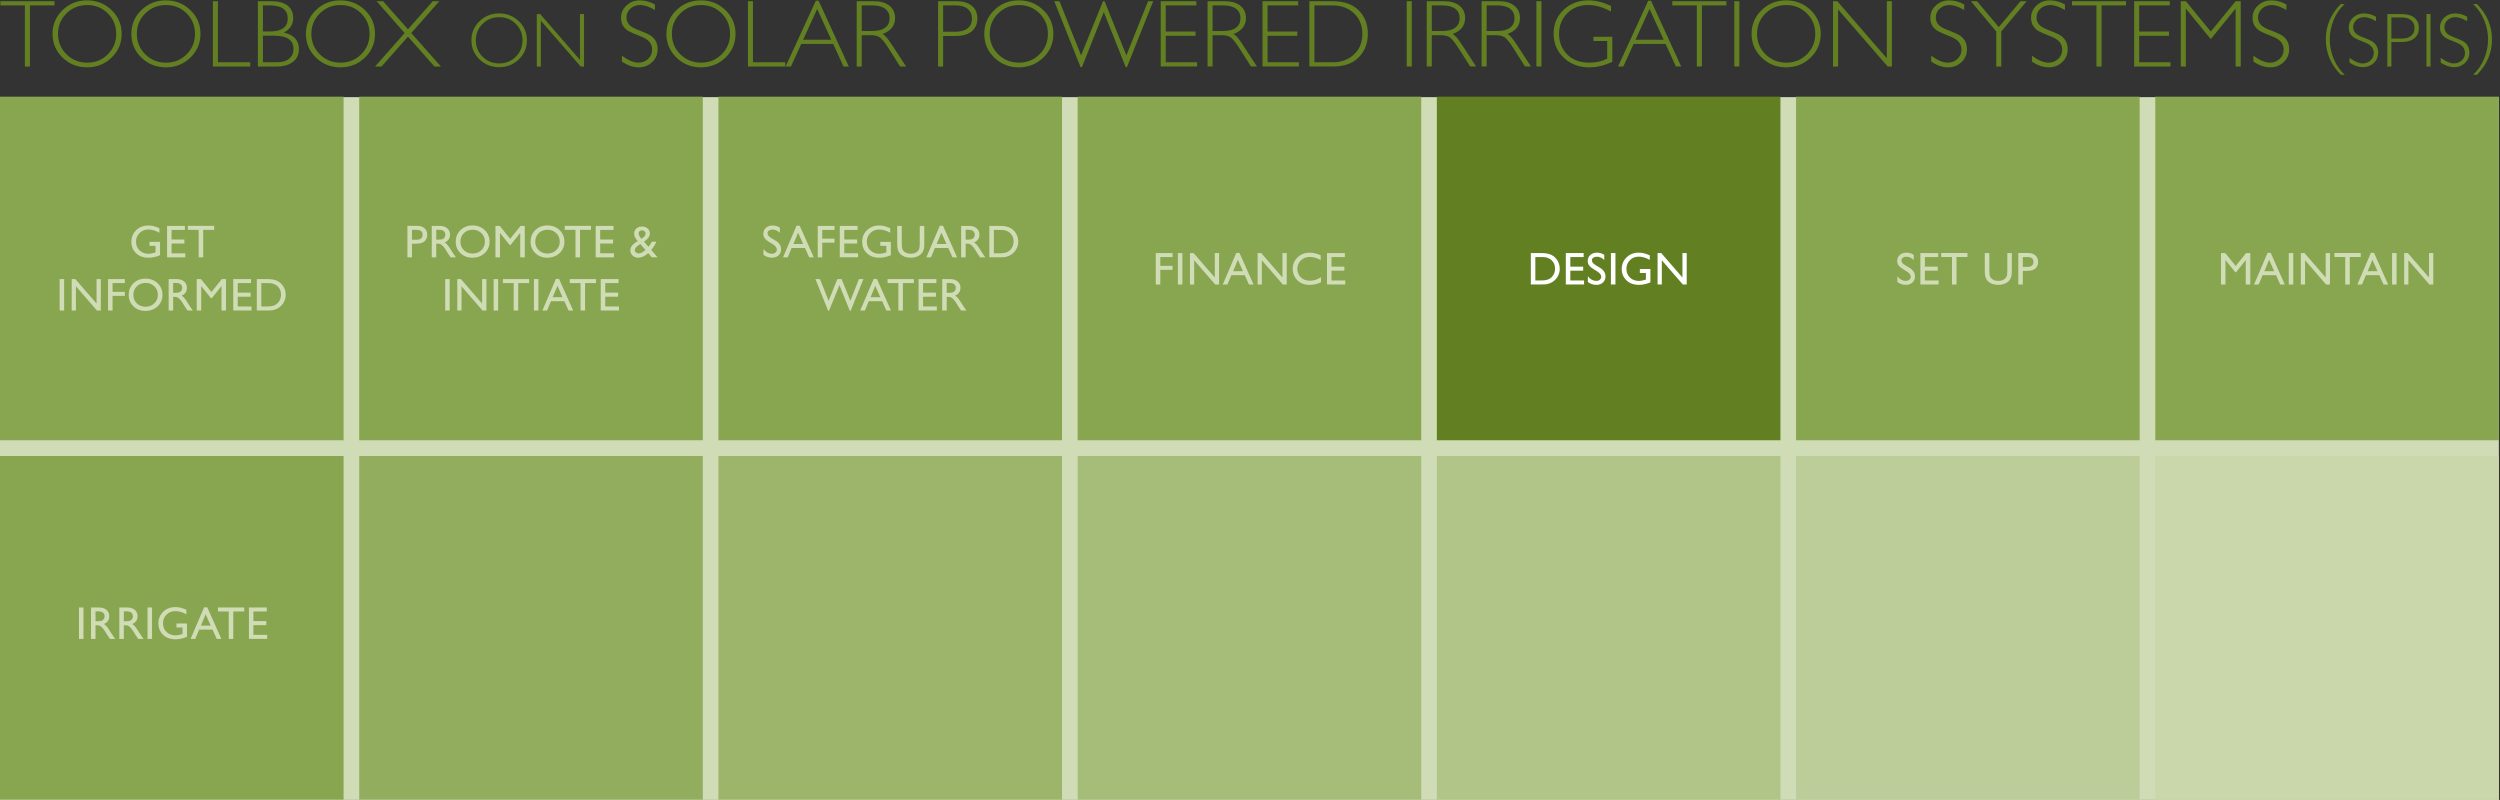
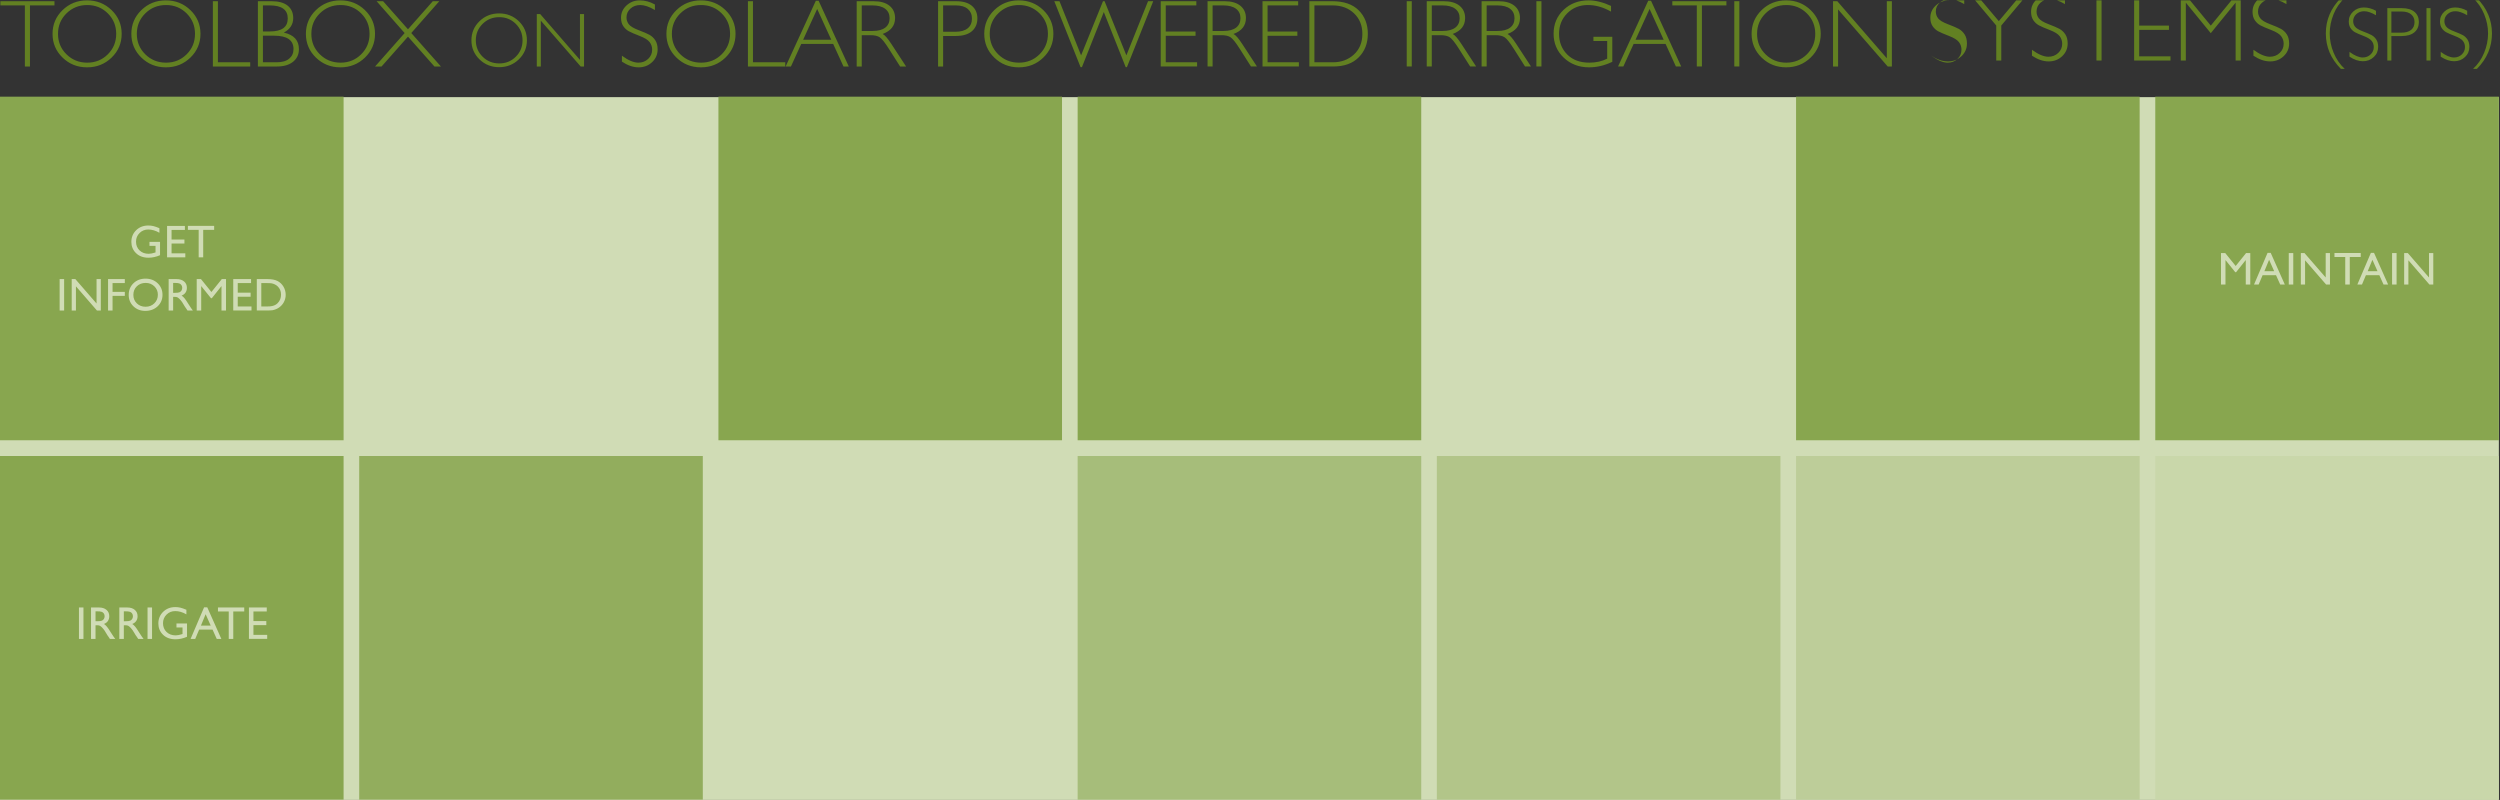
<svg xmlns="http://www.w3.org/2000/svg" xmlns:ns1="http://www.inkscape.org/namespaces/inkscape" xmlns:ns2="http://sodipodi.sourceforge.net/DTD/sodipodi-0.dtd" viewBox="0 0 1590 508.752" height="508.752" width="1590" xml:space="preserve" version="1.1" id="svg2" ns1:version="0.91 r13725" ns2:docname="design.svg">
  <rect x="0" y="0" width="1590" height="508.752" fill="#333333" stroke="none" />
  <ns2:namedview pagecolor="#ffffff" bordercolor="#666666" borderopacity="1" objecttolerance="10" gridtolerance="10" guidetolerance="10" ns1:pageopacity="0" ns1:pageshadow="2" ns1:window-width="1920" ns1:window-height="1018" id="namedview46" showgrid="false" ns1:zoom="0.76727927" ns1:cx="826.80696" ns1:cy="236.78812" ns1:window-x="1358" ns1:window-y="-8" ns1:window-maximized="1" ns1:current-layer="g72" />
  <defs id="defs6">
    <clipPath id="clipPath20" clipPathUnits="userSpaceOnUse">
      <path id="path22" d="m 0,1.121 8000,0 0,2558.65 -8000,0 L 0,1.121 Z" ns1:connector-curvature="0" />
    </clipPath>
    <clipPath id="clipPath58" clipPathUnits="userSpaceOnUse">
      <path id="path60" d="m 0,1.121 8000,0 0,2558.65 -8000,0 L 0,1.121 Z" ns1:connector-curvature="0" />
    </clipPath>
    <clipPath id="clipPath74" clipPathUnits="userSpaceOnUse">
-       <path id="path76" d="m 0,1.121 8000,0 0,2558.65 -8000,0 L 0,1.121 Z" ns1:connector-curvature="0" />
-     </clipPath>
+       </clipPath>
  </defs>
  <g transform="matrix(0.385,0,0,-0.385,0,508.752)" id="g10">
    <g transform="scale(0.516,0.516)" id="g12">
      <path id="path14" style="fill:#d0dcb5;fill-opacity:1;fill-rule:nonzero;stroke:none" d="m 0,0 8000,0 0,2250 L 0,2250 0,0 Z" ns1:connector-curvature="0" />
      <g id="g16">
        <g clip-path="url(#clipPath20)" id="g18">
-           <path id="path24" style="fill:#628022;fill-opacity:1;fill-rule:nonzero;stroke:none" d="m 1.195,2557.07 0,-13.46 78.414,0 0,-195.59 16.316,0 0,195.59 78.41,0 0,13.46 -173.141,0 z M 200.297,2528.56 c -21.402,-20.79 -32.098,-46.16 -32.098,-76.09 0,-29.83 10.696,-55.14 32.098,-75.94 21.402,-20.8 47.519,-31.21 78.34,-31.21 30.929,0 57.14,10.41 78.636,31.21 21.504,20.8 32.254,46.11 32.254,75.94 0,29.93 -10.75,55.3 -32.254,76.09 -21.496,20.8 -47.707,31.2 -78.636,31.2 -30.821,0 -56.938,-10.4 -78.34,-31.2 M 212.867,2387 c -18.101,17.81 -27.16,39.63 -27.16,65.47 0,25.95 9.059,47.82 27.16,65.62 18.11,17.82 40.231,26.71 66.371,26.71 26.039,0 48.008,-8.89 65.918,-26.71 17.91,-17.8 26.86,-39.67 26.86,-65.62 0,-25.84 -8.95,-47.66 -26.86,-65.47 -17.91,-17.8 -39.879,-26.7 -65.918,-26.7 -26.14,0 -48.261,8.9 -66.371,26.7 m 239.738,141.56 c -21.398,-20.79 -32.097,-46.16 -32.097,-76.09 0,-29.83 10.699,-55.14 32.097,-75.94 21.403,-20.8 47.512,-31.21 78.34,-31.21 30.918,0 57.141,10.41 78.641,31.21 21.492,20.8 32.238,46.11 32.238,75.94 0,29.93 -10.746,55.3 -32.238,76.09 -21.5,20.8 -47.723,31.2 -78.641,31.2 -30.828,0 -56.937,-10.4 -78.34,-31.2 M 465.176,2387 c -18.11,17.81 -27.156,39.63 -27.156,65.47 0,25.95 9.046,47.82 27.156,65.62 18.101,17.82 40.23,26.71 66.371,26.71 26.031,0 48.008,-8.89 65.91,-26.71 17.91,-17.8 26.867,-39.67 26.867,-65.62 0,-25.84 -8.957,-47.66 -26.867,-65.47 -17.902,-17.8 -39.879,-26.7 -65.91,-26.7 -26.141,0 -48.27,8.9 -66.371,26.7 m 216.312,170.07 0,-209.05 119.567,0 0,13.46 -103.41,0 0,195.59 -16.157,0 z m 144.11,-209.05 61.211,0 c 21.535,0 38.629,5.01 51.25,15.03 12.621,10.03 18.929,23.52 18.929,40.48 0,28.34 -16.109,45.99 -48.34,52.99 20.059,10.87 30.079,26.37 30.079,46.53 0,16.86 -5.891,30.08 -17.657,39.65 -11.773,9.58 -29.082,14.37 -51.925,14.37 l -43.547,0 0,-209.05 z m 38.011,195.59 c 38.407,0 57.606,-13.92 57.606,-41.76 0,-27.74 -18.996,-41.59 -57.004,-41.59 l -22.453,0 0,83.35 21.851,0 z m 14.371,-96.98 c 41.098,0 61.649,-14.26 61.649,-42.79 0,-12.88 -4.645,-23.14 -13.922,-30.82 -9.281,-7.7 -22.84,-11.54 -40.703,-11.54 l -43.246,0 0,85.15 36.222,0 z m 133.41,81.93 c -21.406,-20.79 -32.105,-46.16 -32.105,-76.09 0,-29.83 10.699,-55.14 32.105,-75.94 21.39,-20.8 47.51,-31.21 78.33,-31.21 30.92,0 57.14,10.41 78.64,31.21 21.5,20.8 32.25,46.11 32.25,75.94 0,29.93 -10.75,55.3 -32.25,76.09 -21.5,20.8 -47.72,31.2 -78.64,31.2 -30.82,0 -56.94,-10.4 -78.33,-31.2 M 1023.96,2387 c -18.12,17.81 -27.175,39.63 -27.175,65.47 0,25.95 9.055,47.82 27.175,65.62 18.1,17.82 40.21,26.71 66.36,26.71 26.04,0 48.01,-8.89 65.92,-26.71 17.91,-17.8 26.86,-39.67 26.86,-65.62 0,-25.84 -8.95,-47.66 -26.86,-65.47 -17.91,-17.8 -39.88,-26.7 -65.92,-26.7 -26.15,0 -48.26,8.9 -66.36,26.7 m 202.53,170.07 -20.79,0 89.72,-101.99 -94.66,-107.06 20.77,0 84.59,95.65 84.7,-95.65 20.79,0 -94.91,107.17 89.68,101.88 -20.77,0 -79.5,-89.9 -79.62,89.9 z m 308.52,-64.12 c -17.17,-16.71 -25.76,-37.06 -25.76,-61.09 0,-23.95 8.59,-44.26 25.76,-60.95 17.19,-16.7 38.15,-25.05 62.89,-25.05 24.81,0 45.85,8.35 63.12,25.05 17.26,16.69 25.89,37 25.89,60.95 0,24.03 -8.63,44.38 -25.89,61.09 -17.27,16.69 -38.31,25.04 -63.12,25.04 -24.74,0 -45.7,-8.35 -62.89,-25.04 m 10.1,-113.64 c -14.54,14.3 -21.8,31.82 -21.8,52.55 0,20.82 7.26,38.37 21.8,52.67 14.53,14.3 32.29,21.44 53.27,21.44 20.9,0 38.54,-7.14 52.91,-21.44 14.38,-14.3 21.56,-31.85 21.56,-52.67 0,-20.73 -7.18,-38.25 -21.56,-52.55 -14.37,-14.3 -32.01,-21.45 -52.91,-21.45 -20.98,0 -38.74,7.15 -53.27,21.45 m 311.64,136.51 0,-146.66 -127.26,146.66 -10.99,0 0,-167.8 12.96,0 0,146.66 127.59,-146.66 10.68,0 0,167.8 -12.98,0 z m 191.57,43.94 c -16.56,0 -30.73,-5.41 -42.5,-16.22 -11.78,-10.82 -17.66,-23.9 -17.66,-39.26 0,-11.06 2.42,-20.12 7.26,-27.14 4.84,-7.04 10.73,-12.45 17.67,-16.23 6.94,-3.78 18.49,-8.78 34.63,-14.98 16.17,-6.22 26.89,-12.88 32.17,-20.01 5.29,-7.13 7.93,-15.15 7.93,-24.03 0,-11.67 -4.27,-21.53 -12.79,-29.55 -8.53,-8.04 -18.99,-12.04 -31.35,-12.04 -14.87,0 -32.43,7.42 -52.68,22.29 l 0,-19 c 18.36,-12.18 36.22,-18.27 53.58,-18.27 16.96,0 31.32,5.55 43.09,16.62 11.77,11.08 17.66,24.63 17.66,40.7 0,12.07 -2.54,21.89 -7.63,29.49 -5.09,7.57 -11.27,13.36 -18.56,17.35 -7.28,3.98 -18.85,8.97 -34.71,14.97 -15.88,5.99 -26.3,12.21 -31.29,18.7 -4.98,6.49 -7.47,13.77 -7.47,21.84 0,11.29 4.21,20.74 12.64,28.37 8.43,7.62 18.93,11.44 31.49,11.44 13.08,0 28.69,-5.33 46.85,-16 l 0,17.79 c -15.96,8.78 -32.07,13.17 -48.33,13.17 m 117.24,-31.2 c -21.39,-20.79 -32.09,-46.16 -32.09,-76.09 0,-29.83 10.7,-55.14 32.09,-75.94 21.4,-20.8 47.52,-31.21 78.34,-31.21 30.93,0 57.14,10.41 78.64,31.21 21.5,20.8 32.25,46.11 32.25,75.94 0,29.93 -10.75,55.3 -32.25,76.09 -21.5,20.8 -47.71,31.2 -78.64,31.2 -30.82,0 -56.94,-10.4 -78.34,-31.2 M 2178.13,2387 c -18.1,17.81 -27.16,39.63 -27.16,65.47 0,25.95 9.06,47.82 27.16,65.62 18.11,17.82 40.23,26.71 66.37,26.71 26.04,0 48,-8.89 65.92,-26.71 17.91,-17.8 26.86,-39.67 26.86,-65.62 0,-25.84 -8.95,-47.66 -26.86,-65.47 -17.92,-17.8 -39.88,-26.7 -65.92,-26.7 -26.14,0 -48.26,8.9 -66.37,26.7 m 216.32,170.07 0,-209.05 119.57,0 0,13.46 -103.41,0 0,195.59 -16.16,0 z m 217.4,1.51 -96.64,-210.56 16.96,0 32.95,72.28 102.24,0 33.06,-72.28 16.96,0 -96.65,210.56 -8.88,0 z m -40.6,-124.82 44.9,98.47 45.04,-98.47 -89.94,0 z m 171.42,-85.74 16.17,0 0,100.26 28.27,0 c 13.06,0 22.99,-2.36 29.77,-7.12 6.78,-4.74 16.25,-16.68 28.42,-35.85 l 36.42,-57.29 19.12,0 -47.29,72.28 c -11.67,17.95 -20.94,28.58 -27.82,31.88 26.53,9.77 39.8,26.72 39.8,50.87 0,16.57 -5.94,29.71 -17.81,39.43 -11.88,9.73 -29.03,14.59 -51.47,14.59 l -53.58,0 0,-209.05 z m 50.29,195.59 c 17.75,0 31.37,-3.6 40.85,-10.78 9.48,-7.19 14.22,-17.21 14.22,-30.07 0,-13.08 -4.67,-23.18 -14,-30.31 -9.33,-7.14 -22.82,-10.69 -40.49,-10.69 l -34.7,0 0,81.85 34.12,0 z m 210.25,-195.59 16.16,0 0,97.71 39.96,0 c 22.84,0 40.18,5.04 52,15.13 11.81,10.07 17.73,23.73 17.73,40.99 0,17.06 -5.86,30.54 -17.59,40.41 -11.72,9.88 -28.6,14.81 -50.65,14.81 l -57.61,0 0,-209.05 z m 57,195.59 c 16.57,0 29.29,-3.8 38.17,-11.38 8.88,-7.57 13.32,-17.8 13.32,-30.67 0,-13.48 -4.54,-23.9 -13.62,-31.27 -9.08,-7.4 -22.34,-11.08 -39.8,-11.08 l -38.91,0 0,84.4 40.84,0 z m 122.95,-15.05 c -21.4,-20.79 -32.11,-46.16 -32.11,-76.09 0,-29.83 10.71,-55.14 32.11,-75.94 21.4,-20.8 47.51,-31.21 78.34,-31.21 30.92,0 57.14,10.41 78.64,31.21 21.49,20.8 32.24,46.11 32.24,75.94 0,29.93 -10.75,55.3 -32.24,76.09 -21.5,20.8 -47.72,31.2 -78.64,31.2 -30.83,0 -56.94,-10.4 -78.34,-31.2 M 3195.73,2387 c -18.11,17.81 -27.17,39.63 -27.17,65.47 0,25.95 9.06,47.82 27.17,65.62 18.1,17.82 40.23,26.71 66.36,26.71 26.04,0 48.02,-8.89 65.92,-26.71 17.91,-17.8 26.87,-39.67 26.87,-65.62 0,-25.84 -8.96,-47.66 -26.87,-65.47 -17.9,-17.8 -39.88,-26.7 -65.92,-26.7 -26.13,0 -48.26,8.9 -66.36,26.7 m 408.11,-41.07 3.89,0 84.3,211.14 -16.58,0 -69.4,-173.43 -69.81,173.43 -5.03,0 -70.17,-173.43 -69.22,173.43 -16.6,0 84.13,-211.14 4.36,0 70.07,176.43 70.06,-176.43 z m 112.13,211.14 0,-209.05 116.43,0 0,13.46 -100.27,0 0,84.86 95.33,0 0,13.61 -95.33,0 0,83.66 97.87,0 0,13.46 -114.03,0 z m 149.95,-209.05 16.16,0 0,100.26 28.27,0 c 13.07,0 22.98,-2.36 29.77,-7.12 6.77,-4.74 16.26,-16.68 28.42,-35.85 l 36.42,-57.29 19.12,0 -47.28,72.28 c -11.67,17.95 -20.96,28.58 -27.84,31.88 26.55,9.77 39.82,26.72 39.82,50.87 0,16.57 -5.94,29.71 -17.81,39.43 -11.87,9.73 -29.03,14.59 -51.48,14.59 l -53.57,0 0,-209.05 z m 50.28,195.59 c 17.75,0 31.37,-3.6 40.85,-10.78 9.48,-7.19 14.21,-17.21 14.21,-30.07 0,-13.08 -4.66,-23.18 -13.98,-30.31 -9.33,-7.14 -22.82,-10.69 -40.48,-10.69 l -34.72,0 0,81.85 34.12,0 z m 125.69,13.46 0,-209.05 116.44,0 0,13.46 -100.27,0 0,84.86 95.33,0 0,13.61 -95.33,0 0,83.66 97.87,0 0,13.46 -114.04,0 z m 149.96,-209.05 76.02,0 c 35.51,0 62.92,9.85 82.23,29.56 19.29,19.69 28.94,44.66 28.94,74.89 0,30.82 -9.74,55.97 -29.25,75.42 -19.51,19.46 -47.76,29.18 -84.77,29.18 l -73.17,0 0,-209.05 z m 74.07,195.59 c 28.23,0 51.23,-8.49 68.98,-25.44 17.76,-16.97 26.63,-38.87 26.63,-65.7 0,-27.43 -8.99,-49.45 -27,-66.07 -18.02,-16.61 -40.54,-24.92 -67.57,-24.92 l -58.95,0 0,182.13 57.91,0 z m 237.63,-195.59 16.17,0 0,209.05 -16.17,0 0,-209.05 z m 64.06,0 16.16,0 0,100.26 28.27,0 c 13.07,0 22.99,-2.36 29.77,-7.12 6.77,-4.74 16.26,-16.68 28.42,-35.85 l 36.42,-57.29 19.13,0 -47.29,72.28 c -11.67,17.95 -20.95,28.58 -27.84,31.88 26.55,9.77 39.82,26.72 39.82,50.87 0,16.57 -5.94,29.71 -17.81,39.43 -11.88,9.73 -29.04,14.59 -51.49,14.59 l -53.56,0 0,-209.05 z m 50.28,195.59 c 17.74,0 31.37,-3.6 40.85,-10.78 9.47,-7.19 14.22,-17.21 14.22,-30.07 0,-13.08 -4.67,-23.18 -14,-30.31 -9.32,-7.14 -22.83,-10.69 -40.47,-10.69 l -34.72,0 0,81.85 34.12,0 z m 125.4,-195.59 16.15,0 0,100.26 28.28,0 c 13.07,0 22.98,-2.36 29.78,-7.12 6.78,-4.74 16.25,-16.68 28.42,-35.85 l 36.41,-57.29 19.13,0 -47.28,72.28 c -11.67,17.95 -20.96,28.58 -27.84,31.88 26.54,9.77 39.8,26.72 39.8,50.87 0,16.57 -5.93,29.71 -17.8,39.43 -11.88,9.73 -29.03,14.59 -51.48,14.59 l -53.57,0 0,-209.05 z m 50.27,195.59 c 17.77,0 31.39,-3.6 40.86,-10.78 9.48,-7.19 14.21,-17.21 14.21,-30.07 0,-13.08 -4.66,-23.18 -13.98,-30.31 -9.34,-7.14 -22.82,-10.69 -40.48,-10.69 l -34.73,0 0,81.85 34.12,0 z m 125.11,-195.59 16.16,0 0,209.05 -16.16,0 0,-209.05 z m 167.31,211.74 c -32.23,0 -59,-10.14 -80.3,-30.45 -21.3,-20.29 -31.93,-45.71 -31.93,-76.24 0,-30.72 10.85,-56.36 32.54,-76.92 21.7,-20.55 48.76,-30.83 81.19,-30.83 24.83,0 49.58,5.89 74.22,17.67 l 0,80.05 -60.46,0 0,-13.47 44.15,0 0,-56.4 c -16.66,-8.6 -35.77,-12.87 -57.31,-12.87 -29.85,0 -53.43,8.75 -70.79,26.26 -17.37,17.5 -26.04,39.47 -26.04,65.91 0,26.43 8.78,48.44 26.34,65.99 17.56,17.56 39.56,26.34 65.99,26.34 24.64,0 49.34,-7.02 74.08,-21.1 l 0,18.27 c -25.84,11.87 -49.73,17.79 -71.68,17.79 m 190.77,-1.18 -96.64,-210.56 16.95,0 32.95,72.28 102.24,0 33.06,-72.28 16.97,0 -96.65,210.56 -8.88,0 z m -40.61,-124.82 44.9,98.47 45.04,-98.47 -89.94,0 z m 117.71,123.31 0,-13.46 78.41,0 0,-195.59 16.3,0 0,195.59 78.42,0 0,13.46 -173.13,0 z m 198.43,-209.05 16.16,0 0,209.05 -16.16,0 0,-209.05 z m 87.47,180.54 c -21.4,-20.79 -32.1,-46.16 -32.1,-76.09 0,-29.83 10.7,-55.14 32.1,-75.94 21.38,-20.8 47.51,-31.21 78.34,-31.21 30.91,0 57.12,10.41 78.63,31.21 21.49,20.8 32.24,46.11 32.24,75.94 0,29.93 -10.75,55.3 -32.24,76.09 -21.51,20.8 -47.72,31.2 -78.63,31.2 -30.83,0 -56.96,-10.4 -78.34,-31.2 M 5652.31,2387 c -18.1,17.81 -27.16,39.63 -27.16,65.47 0,25.95 9.06,47.82 27.16,65.62 18.11,17.82 40.23,26.71 66.36,26.71 26.05,0 48.02,-8.89 65.93,-26.71 17.91,-17.8 26.86,-39.67 26.86,-65.62 0,-25.84 -8.95,-47.66 -26.86,-65.47 -17.91,-17.8 -39.88,-26.7 -65.93,-26.7 -26.13,0 -48.25,8.9 -66.36,26.7 m 388.26,170.07 0,-182.72 -158.56,182.72 -13.68,0 0,-209.05 16.15,0 0,182.71 158.95,-182.71 13.3,0 0,209.05 -16.16,0 z m 199.48,2.69 c -16.56,0 -30.73,-5.41 -42.5,-16.22 -11.77,-10.82 -17.67,-23.9 -17.67,-39.26 0,-11.06 2.42,-20.12 7.27,-27.14 4.83,-7.04 10.73,-12.45 17.66,-16.23 6.95,-3.78 18.5,-8.78 34.64,-14.98 16.17,-6.22 26.89,-12.88 32.18,-20.01 5.27,-7.13 7.93,-15.15 7.93,-24.03 0,-11.67 -4.28,-21.53 -12.8,-29.55 -8.54,-8.04 -18.99,-12.04 -31.35,-12.04 -14.87,0 -32.42,7.42 -52.68,22.29 l 0,-19 c 18.35,-12.18 36.22,-18.27 53.58,-18.27 16.95,0 31.32,5.55 43.09,16.62 11.77,11.08 17.67,24.63 17.67,40.7 0,12.07 -2.56,21.89 -7.65,29.49 -5.07,7.57 -11.27,13.36 -18.54,17.35 -7.3,3.98 -18.87,8.97 -34.73,14.97 -15.86,5.99 -26.29,12.21 -31.28,18.7 -4.99,6.49 -7.48,13.77 -7.48,21.84 0,11.29 4.22,20.74 12.66,28.37 8.43,7.62 18.92,11.44 31.49,11.44 13.07,0 28.68,-5.33 46.85,-16 l 0,17.79 c -15.97,8.78 -32.08,13.17 -48.34,13.17 m 228.52,-2.69 -69.51,-82.81 -69.89,82.81 -19.53,0 81.25,-96.81 0,-112.24 16.16,0 0,112.24 81.26,96.81 -19.74,0 z m 93.97,2.69 c -16.56,0 -30.73,-5.41 -42.5,-16.22 -11.78,-10.82 -17.67,-23.9 -17.67,-39.26 0,-11.06 2.42,-20.12 7.27,-27.14 4.83,-7.04 10.73,-12.45 17.66,-16.23 6.95,-3.78 18.5,-8.78 34.64,-14.98 16.17,-6.22 26.89,-12.88 32.17,-20.01 5.28,-7.13 7.93,-15.15 7.93,-24.03 0,-11.67 -4.27,-21.53 -12.79,-29.55 -8.54,-8.04 -18.99,-12.04 -31.35,-12.04 -14.87,0 -32.43,7.42 -52.69,22.29 l 0,-19 c 18.36,-12.18 36.23,-18.27 53.59,-18.27 16.96,0 31.32,5.55 43.08,16.62 11.77,11.08 17.67,24.63 17.67,40.7 0,12.07 -2.54,21.89 -7.64,29.49 -5.08,7.57 -11.27,13.36 -18.55,17.35 -7.29,3.98 -18.85,8.97 -34.72,14.97 -15.87,5.99 -26.29,12.21 -31.28,18.7 -4.99,6.49 -7.48,13.77 -7.48,21.84 0,11.29 4.22,20.74 12.65,28.37 8.43,7.62 18.93,11.44 31.49,11.44 13.08,0 28.69,-5.33 46.85,-16 l 0,17.79 c -15.97,8.78 -32.07,13.17 -48.33,13.17 m 70.78,-2.69 0,-13.46 78.41,0 0,-195.59 16.32,0 0,195.59 78.41,0 0,13.46 -173.14,0 z m 199.02,0 0,-209.05 116.43,0 0,13.46 -100.26,0 0,84.86 95.33,0 0,13.61 -95.33,0 0,83.66 97.87,0 0,13.46 -114.04,0 z m 165.52,0 -16.16,0 0,-209.05 16.16,0 0,185.41 79.83,-97.71 79.54,97.71 0,-185.41 16.31,0 0,209.05 -16.35,0 -79.43,-97.09 -79.9,97.09 z m 273.69,2.69 c -16.55,0 -30.72,-5.41 -42.5,-16.22 -11.76,-10.82 -17.65,-23.9 -17.65,-39.26 0,-11.06 2.42,-20.12 7.25,-27.14 4.85,-7.04 10.73,-12.45 17.68,-16.23 6.93,-3.78 18.48,-8.78 34.64,-14.98 16.16,-6.22 26.88,-12.88 32.16,-20.01 5.29,-7.13 7.93,-15.15 7.93,-24.03 0,-11.67 -4.26,-21.53 -12.8,-29.55 -8.52,-8.04 -18.97,-12.04 -31.35,-12.04 -14.86,0 -32.42,7.42 -52.66,22.29 l 0,-19 c 18.35,-12.18 36.21,-18.27 53.56,-18.27 16.97,0 31.33,5.55 43.11,16.62 11.77,11.08 17.64,24.63 17.64,40.7 0,12.07 -2.53,21.89 -7.62,29.49 -5.09,7.57 -11.27,13.36 -18.56,17.35 -7.28,3.98 -18.85,8.97 -34.71,14.97 -15.86,5.99 -26.29,12.21 -31.28,18.7 -4.99,6.49 -7.48,13.77 -7.48,21.84 0,11.29 4.21,20.74 12.64,28.37 8.43,7.62 18.94,11.44 31.51,11.44 13.05,0 28.68,-5.33 46.83,-16 l 0,17.79 c -15.96,8.78 -32.08,13.17 -48.34,13.17 m 222.37,-11.77 c -31.96,-32.2 -47.93,-69.92 -47.93,-113.15 0,-43.25 16.06,-81.04 48.17,-113.4 l 12.36,0 c -15.37,14.09 -27.22,31.29 -35.54,51.59 -8.33,20.3 -12.5,40.9 -12.5,61.81 0,20.97 4.13,41.57 12.38,61.79 8.24,20.22 20.06,37.34 35.43,51.36 l -12.37,0 z m 73.86,-30 c -13.29,0 -24.65,-4.35 -34.11,-13.03 -9.44,-8.68 -14.18,-19.19 -14.18,-31.52 0,-8.88 1.96,-16.15 5.84,-21.79 3.89,-5.64 8.62,-9.98 14.18,-13.01 5.58,-3.05 14.84,-7.06 27.8,-12.04 12.97,-4.98 21.58,-10.32 25.82,-16.06 4.24,-5.71 6.36,-12.14 6.36,-19.28 0,-9.37 -3.42,-17.28 -10.26,-23.72 -6.85,-6.44 -15.24,-9.68 -25.17,-9.68 -11.93,0 -26.02,5.98 -42.27,17.9 l 0,-15.24 c 14.72,-9.78 29.06,-14.66 43,-14.66 13.61,0 25.13,4.45 34.59,13.34 9.45,8.87 14.17,19.76 14.17,32.66 0,9.7 -2.05,17.58 -6.13,23.66 -4.07,6.09 -9.04,10.73 -14.88,13.94 -5.85,3.2 -15.15,7.2 -27.87,12.01 -12.74,4.81 -21.11,9.81 -25.11,15.01 -4,5.21 -6.01,11.06 -6.01,17.55 0,9.04 3.38,16.62 10.16,22.75 6.76,6.13 15.19,9.19 25.27,9.19 10.49,0 23.03,-4.28 37.6,-12.85 l 0,14.29 c -12.8,7.06 -25.74,10.58 -38.8,10.58 m 75.08,-169.97 12.98,0 0,78.43 32.07,0 c 18.34,0 32.25,4.05 41.74,12.14 9.49,8.08 14.23,19.05 14.23,32.92 0,13.68 -4.7,24.49 -14.11,32.42 -9.41,7.92 -22.96,11.89 -40.66,11.89 l -46.25,0 0,-167.8 z m 45.76,156.99 c 13.29,0 23.51,-3.04 30.64,-9.12 7.13,-6.1 10.69,-14.3 10.69,-24.64 0,-10.8 -3.65,-19.17 -10.94,-25.1 -7.28,-5.93 -17.94,-8.89 -31.94,-8.89 l -31.23,0 0,67.75 32.78,0 z m 79.64,-156.99 12.98,0 0,167.79 -12.98,0 0,-167.79 z m 91.53,169.97 c -13.3,0 -24.66,-4.35 -34.12,-13.03 -9.44,-8.68 -14.17,-19.19 -14.17,-31.52 0,-8.88 1.95,-16.15 5.83,-21.79 3.89,-5.64 8.62,-9.98 14.18,-13.01 5.58,-3.05 14.85,-7.06 27.82,-12.04 12.96,-4.98 21.57,-10.32 25.81,-16.06 4.24,-5.71 6.36,-12.14 6.36,-19.28 0,-9.37 -3.42,-17.28 -10.26,-23.72 -6.86,-6.44 -15.24,-9.68 -25.18,-9.68 -11.92,0 -26.01,5.98 -42.27,17.9 l 0,-15.24 c 14.73,-9.78 29.07,-14.66 43,-14.66 13.62,0 25.14,4.45 34.6,13.34 9.45,8.87 14.17,19.76 14.17,32.66 0,9.7 -2.04,17.58 -6.13,23.66 -4.08,6.09 -9.05,10.73 -14.89,13.94 -5.85,3.2 -15.14,7.2 -27.87,12.01 -12.73,4.81 -21.1,9.81 -25.11,15.01 -4,5.21 -6,11.06 -6,17.55 0,9.04 3.39,16.62 10.14,22.75 6.78,6.13 15.21,9.19 25.3,9.19 10.48,0 23.01,-4.28 37.58,-12.85 l 0,14.29 c -12.8,7.06 -25.73,10.58 -38.79,10.58 m 69.91,-196.55 c 32.12,32.36 48.17,70.15 48.17,113.4 0,43.07 -16.05,80.79 -48.17,113.15 l -12.38,0 c 15.39,-14.1 27.24,-31.25 35.57,-51.47 8.32,-20.22 12.49,-40.79 12.49,-61.68 0,-20.91 -4.17,-41.51 -12.49,-61.81 -8.33,-20.3 -20.18,-37.5 -35.57,-51.59 l 12.38,0" ns1:connector-curvature="0" />
+           <path id="path24" style="fill:#628022;fill-opacity:1;fill-rule:nonzero;stroke:none" d="m 1.195,2557.07 0,-13.46 78.414,0 0,-195.59 16.316,0 0,195.59 78.41,0 0,13.46 -173.141,0 z M 200.297,2528.56 c -21.402,-20.79 -32.098,-46.16 -32.098,-76.09 0,-29.83 10.696,-55.14 32.098,-75.94 21.402,-20.8 47.519,-31.21 78.34,-31.21 30.929,0 57.14,10.41 78.636,31.21 21.504,20.8 32.254,46.11 32.254,75.94 0,29.93 -10.75,55.3 -32.254,76.09 -21.496,20.8 -47.707,31.2 -78.636,31.2 -30.821,0 -56.938,-10.4 -78.34,-31.2 M 212.867,2387 c -18.101,17.81 -27.16,39.63 -27.16,65.47 0,25.95 9.059,47.82 27.16,65.62 18.11,17.82 40.231,26.71 66.371,26.71 26.039,0 48.008,-8.89 65.918,-26.71 17.91,-17.8 26.86,-39.67 26.86,-65.62 0,-25.84 -8.95,-47.66 -26.86,-65.47 -17.91,-17.8 -39.879,-26.7 -65.918,-26.7 -26.14,0 -48.261,8.9 -66.371,26.7 m 239.738,141.56 c -21.398,-20.79 -32.097,-46.16 -32.097,-76.09 0,-29.83 10.699,-55.14 32.097,-75.94 21.403,-20.8 47.512,-31.21 78.34,-31.21 30.918,0 57.141,10.41 78.641,31.21 21.492,20.8 32.238,46.11 32.238,75.94 0,29.93 -10.746,55.3 -32.238,76.09 -21.5,20.8 -47.723,31.2 -78.641,31.2 -30.828,0 -56.937,-10.4 -78.34,-31.2 M 465.176,2387 c -18.11,17.81 -27.156,39.63 -27.156,65.47 0,25.95 9.046,47.82 27.156,65.62 18.101,17.82 40.23,26.71 66.371,26.71 26.031,0 48.008,-8.89 65.91,-26.71 17.91,-17.8 26.867,-39.67 26.867,-65.62 0,-25.84 -8.957,-47.66 -26.867,-65.47 -17.902,-17.8 -39.879,-26.7 -65.91,-26.7 -26.141,0 -48.27,8.9 -66.371,26.7 m 216.312,170.07 0,-209.05 119.567,0 0,13.46 -103.41,0 0,195.59 -16.157,0 z m 144.11,-209.05 61.211,0 c 21.535,0 38.629,5.01 51.25,15.03 12.621,10.03 18.929,23.52 18.929,40.48 0,28.34 -16.109,45.99 -48.34,52.99 20.059,10.87 30.079,26.37 30.079,46.53 0,16.86 -5.891,30.08 -17.657,39.65 -11.773,9.58 -29.082,14.37 -51.925,14.37 l -43.547,0 0,-209.05 z m 38.011,195.59 c 38.407,0 57.606,-13.92 57.606,-41.76 0,-27.74 -18.996,-41.59 -57.004,-41.59 l -22.453,0 0,83.35 21.851,0 z m 14.371,-96.98 c 41.098,0 61.649,-14.26 61.649,-42.79 0,-12.88 -4.645,-23.14 -13.922,-30.82 -9.281,-7.7 -22.84,-11.54 -40.703,-11.54 l -43.246,0 0,85.15 36.222,0 z m 133.41,81.93 c -21.406,-20.79 -32.105,-46.16 -32.105,-76.09 0,-29.83 10.699,-55.14 32.105,-75.94 21.39,-20.8 47.51,-31.21 78.33,-31.21 30.92,0 57.14,10.41 78.64,31.21 21.5,20.8 32.25,46.11 32.25,75.94 0,29.93 -10.75,55.3 -32.25,76.09 -21.5,20.8 -47.72,31.2 -78.64,31.2 -30.82,0 -56.94,-10.4 -78.33,-31.2 M 1023.96,2387 c -18.12,17.81 -27.175,39.63 -27.175,65.47 0,25.95 9.055,47.82 27.175,65.62 18.1,17.82 40.21,26.71 66.36,26.71 26.04,0 48.01,-8.89 65.92,-26.71 17.91,-17.8 26.86,-39.67 26.86,-65.62 0,-25.84 -8.95,-47.66 -26.86,-65.47 -17.91,-17.8 -39.88,-26.7 -65.92,-26.7 -26.15,0 -48.26,8.9 -66.36,26.7 m 202.53,170.07 -20.79,0 89.72,-101.99 -94.66,-107.06 20.77,0 84.59,95.65 84.7,-95.65 20.79,0 -94.91,107.17 89.68,101.88 -20.77,0 -79.5,-89.9 -79.62,89.9 z m 308.52,-64.12 c -17.17,-16.71 -25.76,-37.06 -25.76,-61.09 0,-23.95 8.59,-44.26 25.76,-60.95 17.19,-16.7 38.15,-25.05 62.89,-25.05 24.81,0 45.85,8.35 63.12,25.05 17.26,16.69 25.89,37 25.89,60.95 0,24.03 -8.63,44.38 -25.89,61.09 -17.27,16.69 -38.31,25.04 -63.12,25.04 -24.74,0 -45.7,-8.35 -62.89,-25.04 m 10.1,-113.64 c -14.54,14.3 -21.8,31.82 -21.8,52.55 0,20.82 7.26,38.37 21.8,52.67 14.53,14.3 32.29,21.44 53.27,21.44 20.9,0 38.54,-7.14 52.91,-21.44 14.38,-14.3 21.56,-31.85 21.56,-52.67 0,-20.73 -7.18,-38.25 -21.56,-52.55 -14.37,-14.3 -32.01,-21.45 -52.91,-21.45 -20.98,0 -38.74,7.15 -53.27,21.45 m 311.64,136.51 0,-146.66 -127.26,146.66 -10.99,0 0,-167.8 12.96,0 0,146.66 127.59,-146.66 10.68,0 0,167.8 -12.98,0 z m 191.57,43.94 c -16.56,0 -30.73,-5.41 -42.5,-16.22 -11.78,-10.82 -17.66,-23.9 -17.66,-39.26 0,-11.06 2.42,-20.12 7.26,-27.14 4.84,-7.04 10.73,-12.45 17.67,-16.23 6.94,-3.78 18.49,-8.78 34.63,-14.98 16.17,-6.22 26.89,-12.88 32.17,-20.01 5.29,-7.13 7.93,-15.15 7.93,-24.03 0,-11.67 -4.27,-21.53 -12.79,-29.55 -8.53,-8.04 -18.99,-12.04 -31.35,-12.04 -14.87,0 -32.43,7.42 -52.68,22.29 l 0,-19 c 18.36,-12.18 36.22,-18.27 53.58,-18.27 16.96,0 31.32,5.55 43.09,16.62 11.77,11.08 17.66,24.63 17.66,40.7 0,12.07 -2.54,21.89 -7.63,29.49 -5.09,7.57 -11.27,13.36 -18.56,17.35 -7.28,3.98 -18.85,8.97 -34.71,14.97 -15.88,5.99 -26.3,12.21 -31.29,18.7 -4.98,6.49 -7.47,13.77 -7.47,21.84 0,11.29 4.21,20.74 12.64,28.37 8.43,7.62 18.93,11.44 31.49,11.44 13.08,0 28.69,-5.33 46.85,-16 l 0,17.79 c -15.96,8.78 -32.07,13.17 -48.33,13.17 m 117.24,-31.2 c -21.39,-20.79 -32.09,-46.16 -32.09,-76.09 0,-29.83 10.7,-55.14 32.09,-75.94 21.4,-20.8 47.52,-31.21 78.34,-31.21 30.93,0 57.14,10.41 78.64,31.21 21.5,20.8 32.25,46.11 32.25,75.94 0,29.93 -10.75,55.3 -32.25,76.09 -21.5,20.8 -47.71,31.2 -78.64,31.2 -30.82,0 -56.94,-10.4 -78.34,-31.2 M 2178.13,2387 c -18.1,17.81 -27.16,39.63 -27.16,65.47 0,25.95 9.06,47.82 27.16,65.62 18.11,17.82 40.23,26.71 66.37,26.71 26.04,0 48,-8.89 65.92,-26.71 17.91,-17.8 26.86,-39.67 26.86,-65.62 0,-25.84 -8.95,-47.66 -26.86,-65.47 -17.92,-17.8 -39.88,-26.7 -65.92,-26.7 -26.14,0 -48.26,8.9 -66.37,26.7 m 216.32,170.07 0,-209.05 119.57,0 0,13.46 -103.41,0 0,195.59 -16.16,0 z m 217.4,1.51 -96.64,-210.56 16.96,0 32.95,72.28 102.24,0 33.06,-72.28 16.96,0 -96.65,210.56 -8.88,0 z m -40.6,-124.82 44.9,98.47 45.04,-98.47 -89.94,0 z m 171.42,-85.74 16.17,0 0,100.26 28.27,0 c 13.06,0 22.99,-2.36 29.77,-7.12 6.78,-4.74 16.25,-16.68 28.42,-35.85 l 36.42,-57.29 19.12,0 -47.29,72.28 c -11.67,17.95 -20.94,28.58 -27.82,31.88 26.53,9.77 39.8,26.72 39.8,50.87 0,16.57 -5.94,29.71 -17.81,39.43 -11.88,9.73 -29.03,14.59 -51.47,14.59 l -53.58,0 0,-209.05 z m 50.29,195.59 c 17.75,0 31.37,-3.6 40.85,-10.78 9.48,-7.19 14.22,-17.21 14.22,-30.07 0,-13.08 -4.67,-23.18 -14,-30.31 -9.33,-7.14 -22.82,-10.69 -40.49,-10.69 l -34.7,0 0,81.85 34.12,0 z m 210.25,-195.59 16.16,0 0,97.71 39.96,0 c 22.84,0 40.18,5.04 52,15.13 11.81,10.07 17.73,23.73 17.73,40.99 0,17.06 -5.86,30.54 -17.59,40.41 -11.72,9.88 -28.6,14.81 -50.65,14.81 l -57.61,0 0,-209.05 z m 57,195.59 c 16.57,0 29.29,-3.8 38.17,-11.38 8.88,-7.57 13.32,-17.8 13.32,-30.67 0,-13.48 -4.54,-23.9 -13.62,-31.27 -9.08,-7.4 -22.34,-11.08 -39.8,-11.08 l -38.91,0 0,84.4 40.84,0 z m 122.95,-15.05 c -21.4,-20.79 -32.11,-46.16 -32.11,-76.09 0,-29.83 10.71,-55.14 32.11,-75.94 21.4,-20.8 47.51,-31.21 78.34,-31.21 30.92,0 57.14,10.41 78.64,31.21 21.49,20.8 32.24,46.11 32.24,75.94 0,29.93 -10.75,55.3 -32.24,76.09 -21.5,20.8 -47.72,31.2 -78.64,31.2 -30.83,0 -56.94,-10.4 -78.34,-31.2 M 3195.73,2387 c -18.11,17.81 -27.17,39.63 -27.17,65.47 0,25.95 9.06,47.82 27.17,65.62 18.1,17.82 40.23,26.71 66.36,26.71 26.04,0 48.02,-8.89 65.92,-26.71 17.91,-17.8 26.87,-39.67 26.87,-65.62 0,-25.84 -8.96,-47.66 -26.87,-65.47 -17.9,-17.8 -39.88,-26.7 -65.92,-26.7 -26.13,0 -48.26,8.9 -66.36,26.7 m 408.11,-41.07 3.89,0 84.3,211.14 -16.58,0 -69.4,-173.43 -69.81,173.43 -5.03,0 -70.17,-173.43 -69.22,173.43 -16.6,0 84.13,-211.14 4.36,0 70.07,176.43 70.06,-176.43 z m 112.13,211.14 0,-209.05 116.43,0 0,13.46 -100.27,0 0,84.86 95.33,0 0,13.61 -95.33,0 0,83.66 97.87,0 0,13.46 -114.03,0 z m 149.95,-209.05 16.16,0 0,100.26 28.27,0 c 13.07,0 22.98,-2.36 29.77,-7.12 6.77,-4.74 16.26,-16.68 28.42,-35.85 l 36.42,-57.29 19.12,0 -47.28,72.28 c -11.67,17.95 -20.96,28.58 -27.84,31.88 26.55,9.77 39.82,26.72 39.82,50.87 0,16.57 -5.94,29.71 -17.81,39.43 -11.87,9.73 -29.03,14.59 -51.48,14.59 l -53.57,0 0,-209.05 z m 50.28,195.59 c 17.75,0 31.37,-3.6 40.85,-10.78 9.48,-7.19 14.21,-17.21 14.21,-30.07 0,-13.08 -4.66,-23.18 -13.98,-30.31 -9.33,-7.14 -22.82,-10.69 -40.48,-10.69 l -34.72,0 0,81.85 34.12,0 z m 125.69,13.46 0,-209.05 116.44,0 0,13.46 -100.27,0 0,84.86 95.33,0 0,13.61 -95.33,0 0,83.66 97.87,0 0,13.46 -114.04,0 z m 149.96,-209.05 76.02,0 c 35.51,0 62.92,9.85 82.23,29.56 19.29,19.69 28.94,44.66 28.94,74.89 0,30.82 -9.74,55.97 -29.25,75.42 -19.51,19.46 -47.76,29.18 -84.77,29.18 l -73.17,0 0,-209.05 z m 74.07,195.59 c 28.23,0 51.23,-8.49 68.98,-25.44 17.76,-16.97 26.63,-38.87 26.63,-65.7 0,-27.43 -8.99,-49.45 -27,-66.07 -18.02,-16.61 -40.54,-24.92 -67.57,-24.92 l -58.95,0 0,182.13 57.91,0 z m 237.63,-195.59 16.17,0 0,209.05 -16.17,0 0,-209.05 z m 64.06,0 16.16,0 0,100.26 28.27,0 c 13.07,0 22.99,-2.36 29.77,-7.12 6.77,-4.74 16.26,-16.68 28.42,-35.85 l 36.42,-57.29 19.13,0 -47.29,72.28 c -11.67,17.95 -20.95,28.58 -27.84,31.88 26.55,9.77 39.82,26.72 39.82,50.87 0,16.57 -5.94,29.71 -17.81,39.43 -11.88,9.73 -29.04,14.59 -51.49,14.59 l -53.56,0 0,-209.05 z m 50.28,195.59 c 17.74,0 31.37,-3.6 40.85,-10.78 9.47,-7.19 14.22,-17.21 14.22,-30.07 0,-13.08 -4.67,-23.18 -14,-30.31 -9.32,-7.14 -22.83,-10.69 -40.47,-10.69 l -34.72,0 0,81.85 34.12,0 z m 125.4,-195.59 16.15,0 0,100.26 28.28,0 c 13.07,0 22.98,-2.36 29.78,-7.12 6.78,-4.74 16.25,-16.68 28.42,-35.85 l 36.41,-57.29 19.13,0 -47.28,72.28 c -11.67,17.95 -20.96,28.58 -27.84,31.88 26.54,9.77 39.8,26.72 39.8,50.87 0,16.57 -5.93,29.71 -17.8,39.43 -11.88,9.73 -29.03,14.59 -51.48,14.59 l -53.57,0 0,-209.05 z m 50.27,195.59 c 17.77,0 31.39,-3.6 40.86,-10.78 9.48,-7.19 14.21,-17.21 14.21,-30.07 0,-13.08 -4.66,-23.18 -13.98,-30.31 -9.34,-7.14 -22.82,-10.69 -40.48,-10.69 l -34.73,0 0,81.85 34.12,0 z m 125.11,-195.59 16.16,0 0,209.05 -16.16,0 0,-209.05 z m 167.31,211.74 c -32.23,0 -59,-10.14 -80.3,-30.45 -21.3,-20.29 -31.93,-45.71 -31.93,-76.24 0,-30.72 10.85,-56.36 32.54,-76.92 21.7,-20.55 48.76,-30.83 81.19,-30.83 24.83,0 49.58,5.89 74.22,17.67 l 0,80.05 -60.46,0 0,-13.47 44.15,0 0,-56.4 c -16.66,-8.6 -35.77,-12.87 -57.31,-12.87 -29.85,0 -53.43,8.75 -70.79,26.26 -17.37,17.5 -26.04,39.47 -26.04,65.91 0,26.43 8.78,48.44 26.34,65.99 17.56,17.56 39.56,26.34 65.99,26.34 24.64,0 49.34,-7.02 74.08,-21.1 l 0,18.27 c -25.84,11.87 -49.73,17.79 -71.68,17.79 m 190.77,-1.18 -96.64,-210.56 16.95,0 32.95,72.28 102.24,0 33.06,-72.28 16.97,0 -96.65,210.56 -8.88,0 z m -40.61,-124.82 44.9,98.47 45.04,-98.47 -89.94,0 z m 117.71,123.31 0,-13.46 78.41,0 0,-195.59 16.3,0 0,195.59 78.42,0 0,13.46 -173.13,0 z m 198.43,-209.05 16.16,0 0,209.05 -16.16,0 0,-209.05 z m 87.47,180.54 c -21.4,-20.79 -32.1,-46.16 -32.1,-76.09 0,-29.83 10.7,-55.14 32.1,-75.94 21.38,-20.8 47.51,-31.21 78.34,-31.21 30.91,0 57.12,10.41 78.63,31.21 21.49,20.8 32.24,46.11 32.24,75.94 0,29.93 -10.75,55.3 -32.24,76.09 -21.51,20.8 -47.72,31.2 -78.63,31.2 -30.83,0 -56.96,-10.4 -78.34,-31.2 M 5652.31,2387 c -18.1,17.81 -27.16,39.63 -27.16,65.47 0,25.95 9.06,47.82 27.16,65.62 18.11,17.82 40.23,26.71 66.36,26.71 26.05,0 48.02,-8.89 65.93,-26.71 17.91,-17.8 26.86,-39.67 26.86,-65.62 0,-25.84 -8.95,-47.66 -26.86,-65.47 -17.91,-17.8 -39.88,-26.7 -65.93,-26.7 -26.13,0 -48.25,8.9 -66.36,26.7 m 388.26,170.07 0,-182.72 -158.56,182.72 -13.68,0 0,-209.05 16.15,0 0,182.71 158.95,-182.71 13.3,0 0,209.05 -16.16,0 z m 199.48,2.69 c -16.56,0 -30.73,-5.41 -42.5,-16.22 -11.77,-10.82 -17.67,-23.9 -17.67,-39.26 0,-11.06 2.42,-20.12 7.27,-27.14 4.83,-7.04 10.73,-12.45 17.66,-16.23 6.95,-3.78 18.5,-8.78 34.64,-14.98 16.17,-6.22 26.89,-12.88 32.18,-20.01 5.27,-7.13 7.93,-15.15 7.93,-24.03 0,-11.67 -4.28,-21.53 -12.8,-29.55 -8.54,-8.04 -18.99,-12.04 -31.35,-12.04 -14.87,0 -32.42,7.42 -52.68,22.29 c 18.35,-12.18 36.22,-18.27 53.58,-18.27 16.95,0 31.32,5.55 43.09,16.62 11.77,11.08 17.67,24.63 17.67,40.7 0,12.07 -2.56,21.89 -7.65,29.49 -5.07,7.57 -11.27,13.36 -18.54,17.35 -7.3,3.98 -18.87,8.97 -34.73,14.97 -15.86,5.99 -26.29,12.21 -31.28,18.7 -4.99,6.49 -7.48,13.77 -7.48,21.84 0,11.29 4.22,20.74 12.66,28.37 8.43,7.62 18.92,11.44 31.49,11.44 13.07,0 28.68,-5.33 46.85,-16 l 0,17.79 c -15.97,8.78 -32.08,13.17 -48.34,13.17 m 228.52,-2.69 -69.51,-82.81 -69.89,82.81 -19.53,0 81.25,-96.81 0,-112.24 16.16,0 0,112.24 81.26,96.81 -19.74,0 z m 93.97,2.69 c -16.56,0 -30.73,-5.41 -42.5,-16.22 -11.78,-10.82 -17.67,-23.9 -17.67,-39.26 0,-11.06 2.42,-20.12 7.27,-27.14 4.83,-7.04 10.73,-12.45 17.66,-16.23 6.95,-3.78 18.5,-8.78 34.64,-14.98 16.17,-6.22 26.89,-12.88 32.17,-20.01 5.28,-7.13 7.93,-15.15 7.93,-24.03 0,-11.67 -4.27,-21.53 -12.79,-29.55 -8.54,-8.04 -18.99,-12.04 -31.35,-12.04 -14.87,0 -32.43,7.42 -52.69,22.29 l 0,-19 c 18.36,-12.18 36.23,-18.27 53.59,-18.27 16.96,0 31.32,5.55 43.08,16.62 11.77,11.08 17.67,24.63 17.67,40.7 0,12.07 -2.54,21.89 -7.64,29.49 -5.08,7.57 -11.27,13.36 -18.55,17.35 -7.29,3.98 -18.85,8.97 -34.72,14.97 -15.87,5.99 -26.29,12.21 -31.28,18.7 -4.99,6.49 -7.48,13.77 -7.48,21.84 0,11.29 4.22,20.74 12.65,28.37 8.43,7.62 18.93,11.44 31.49,11.44 13.08,0 28.69,-5.33 46.85,-16 l 0,17.79 c -15.97,8.78 -32.07,13.17 -48.33,13.17 m 70.78,-2.69 0,-13.46 78.41,0 0,-195.59 16.32,0 0,195.59 78.41,0 0,13.46 -173.14,0 z m 199.02,0 0,-209.05 116.43,0 0,13.46 -100.26,0 0,84.86 95.33,0 0,13.61 -95.33,0 0,83.66 97.87,0 0,13.46 -114.04,0 z m 165.52,0 -16.16,0 0,-209.05 16.16,0 0,185.41 79.83,-97.71 79.54,97.71 0,-185.41 16.31,0 0,209.05 -16.35,0 -79.43,-97.09 -79.9,97.09 z m 273.69,2.69 c -16.55,0 -30.72,-5.41 -42.5,-16.22 -11.76,-10.82 -17.65,-23.9 -17.65,-39.26 0,-11.06 2.42,-20.12 7.25,-27.14 4.85,-7.04 10.73,-12.45 17.68,-16.23 6.93,-3.78 18.48,-8.78 34.64,-14.98 16.16,-6.22 26.88,-12.88 32.16,-20.01 5.29,-7.13 7.93,-15.15 7.93,-24.03 0,-11.67 -4.26,-21.53 -12.8,-29.55 -8.52,-8.04 -18.97,-12.04 -31.35,-12.04 -14.86,0 -32.42,7.42 -52.66,22.29 l 0,-19 c 18.35,-12.18 36.21,-18.27 53.56,-18.27 16.97,0 31.33,5.55 43.11,16.62 11.77,11.08 17.64,24.63 17.64,40.7 0,12.07 -2.53,21.89 -7.62,29.49 -5.09,7.57 -11.27,13.36 -18.56,17.35 -7.28,3.98 -18.85,8.97 -34.71,14.97 -15.86,5.99 -26.29,12.21 -31.28,18.7 -4.99,6.49 -7.48,13.77 -7.48,21.84 0,11.29 4.21,20.74 12.64,28.37 8.43,7.62 18.94,11.44 31.51,11.44 13.05,0 28.68,-5.33 46.83,-16 l 0,17.79 c -15.96,8.78 -32.08,13.17 -48.34,13.17 m 222.37,-11.77 c -31.96,-32.2 -47.93,-69.92 -47.93,-113.15 0,-43.25 16.06,-81.04 48.17,-113.4 l 12.36,0 c -15.37,14.09 -27.22,31.29 -35.54,51.59 -8.33,20.3 -12.5,40.9 -12.5,61.81 0,20.97 4.13,41.57 12.38,61.79 8.24,20.22 20.06,37.34 35.43,51.36 l -12.37,0 z m 73.86,-30 c -13.29,0 -24.65,-4.35 -34.11,-13.03 -9.44,-8.68 -14.18,-19.19 -14.18,-31.52 0,-8.88 1.96,-16.15 5.84,-21.79 3.89,-5.64 8.62,-9.98 14.18,-13.01 5.58,-3.05 14.84,-7.06 27.8,-12.04 12.97,-4.98 21.58,-10.32 25.82,-16.06 4.24,-5.71 6.36,-12.14 6.36,-19.28 0,-9.37 -3.42,-17.28 -10.26,-23.72 -6.85,-6.44 -15.24,-9.68 -25.17,-9.68 -11.93,0 -26.02,5.98 -42.27,17.9 l 0,-15.24 c 14.72,-9.78 29.06,-14.66 43,-14.66 13.61,0 25.13,4.45 34.59,13.34 9.45,8.87 14.17,19.76 14.17,32.66 0,9.7 -2.05,17.58 -6.13,23.66 -4.07,6.09 -9.04,10.73 -14.88,13.94 -5.85,3.2 -15.15,7.2 -27.87,12.01 -12.74,4.81 -21.11,9.81 -25.11,15.01 -4,5.21 -6.01,11.06 -6.01,17.55 0,9.04 3.38,16.62 10.16,22.75 6.76,6.13 15.19,9.19 25.27,9.19 10.49,0 23.03,-4.28 37.6,-12.85 l 0,14.29 c -12.8,7.06 -25.74,10.58 -38.8,10.58 m 75.08,-169.97 12.98,0 0,78.43 32.07,0 c 18.34,0 32.25,4.05 41.74,12.14 9.49,8.08 14.23,19.05 14.23,32.92 0,13.68 -4.7,24.49 -14.11,32.42 -9.41,7.92 -22.96,11.89 -40.66,11.89 l -46.25,0 0,-167.8 z m 45.76,156.99 c 13.29,0 23.51,-3.04 30.64,-9.12 7.13,-6.1 10.69,-14.3 10.69,-24.64 0,-10.8 -3.65,-19.17 -10.94,-25.1 -7.28,-5.93 -17.94,-8.89 -31.94,-8.89 l -31.23,0 0,67.75 32.78,0 z m 79.64,-156.99 12.98,0 0,167.79 -12.98,0 0,-167.79 z m 91.53,169.97 c -13.3,0 -24.66,-4.35 -34.12,-13.03 -9.44,-8.68 -14.17,-19.19 -14.17,-31.52 0,-8.88 1.95,-16.15 5.83,-21.79 3.89,-5.64 8.62,-9.98 14.18,-13.01 5.58,-3.05 14.85,-7.06 27.82,-12.04 12.96,-4.98 21.57,-10.32 25.81,-16.06 4.24,-5.71 6.36,-12.14 6.36,-19.28 0,-9.37 -3.42,-17.28 -10.26,-23.72 -6.86,-6.44 -15.24,-9.68 -25.18,-9.68 -11.92,0 -26.01,5.98 -42.27,17.9 l 0,-15.24 c 14.73,-9.78 29.07,-14.66 43,-14.66 13.62,0 25.14,4.45 34.6,13.34 9.45,8.87 14.17,19.76 14.17,32.66 0,9.7 -2.04,17.58 -6.13,23.66 -4.08,6.09 -9.05,10.73 -14.89,13.94 -5.85,3.2 -15.14,7.2 -27.87,12.01 -12.73,4.81 -21.1,9.81 -25.11,15.01 -4,5.21 -6,11.06 -6,17.55 0,9.04 3.39,16.62 10.14,22.75 6.78,6.13 15.21,9.19 25.3,9.19 10.48,0 23.01,-4.28 37.58,-12.85 l 0,14.29 c -12.8,7.06 -25.73,10.58 -38.79,10.58 m 69.91,-196.55 c 32.12,32.36 48.17,70.15 48.17,113.4 0,43.07 -16.05,80.79 -48.17,113.15 l -12.38,0 c 15.39,-14.1 27.24,-31.25 35.57,-51.47 8.32,-20.22 12.49,-40.79 12.49,-61.68 0,-20.91 -4.17,-41.51 -12.49,-61.81 -8.33,-20.3 -20.18,-37.5 -35.57,-51.59 l 12.38,0" ns1:connector-curvature="0" />
        </g>
      </g>
      <path id="path26" style="fill:#88a64f;fill-opacity:1;fill-rule:nonzero;stroke:none" d="m 0,1.121 1100,0 0,1100 -1100,0 L 0,1.121 Z" ns1:connector-curvature="0" />
      <path id="path28" style="fill:#92ad5d;fill-opacity:1;fill-rule:nonzero;stroke:none" d="m 1150,1.121 1100,0 0,1100 -1100,0 0,-1100 z" ns1:connector-curvature="0" />
-       <path id="path30" style="fill:#9cb56b;fill-opacity:1;fill-rule:nonzero;stroke:none" d="m 2300,1.121 1100,0 0,1100 -1100,0 0,-1100 z" ns1:connector-curvature="0" />
      <path id="path32" style="fill:#a6bd7a;fill-opacity:1;fill-rule:nonzero;stroke:none" d="m 3450,1.121 1100.01,0 0,1100 -1100.01,0 0,-1100 z" ns1:connector-curvature="0" />
      <path id="path34" style="fill:#b2c589;fill-opacity:1;fill-rule:nonzero;stroke:none" d="m 4600,1.121 1100,0 0,1100 -1100,0 0,-1100 z" ns1:connector-curvature="0" />
      <path id="path36" style="fill:#bdcd99;fill-opacity:1;fill-rule:nonzero;stroke:none" d="m 5750,1.121 1100,0 0,1100 -1100,0 0,-1100 z" ns1:connector-curvature="0" />
      <path id="path38" style="fill:#c9d7aa;fill-opacity:1;fill-rule:nonzero;stroke:none" d="m 6900,1.121 1100,0 0,1100 -1100,0 0,-1100 z" ns1:connector-curvature="0" />
-       <path id="path40" style="fill:#88a64f;fill-opacity:1;fill-rule:nonzero;stroke:none" d="m 1150,1151.45 1100,0 0,1100 -1100,0 0,-1100 z" ns1:connector-curvature="0" />
      <path id="path42" style="fill:#88a64f;fill-opacity:1;fill-rule:nonzero;stroke:none" d="m 0,1151.45 1100,0 0,1100 -1100,0 0,-1100 z" ns1:connector-curvature="0" />
      <path id="path44" style="fill:#88a64f;fill-opacity:1;fill-rule:nonzero;stroke:none" d="m 2300,1151.45 1100,0 0,1100 -1100,0 0,-1100 z" ns1:connector-curvature="0" />
      <path id="path46" style="fill:#88a64f;fill-opacity:1;fill-rule:nonzero;stroke:none" d="m 3450,1151.45 1100,0 0,1100 -1100,0 0,-1100 z" ns1:connector-curvature="0" />
-       <path id="path48" style="fill:#628022;fill-opacity:1;fill-rule:nonzero;stroke:none" d="m 4600,1151.45 1100,0 0,1100 -1100,0 0,-1100 z" ns1:connector-curvature="0" />
      <path id="path50" style="fill:#88a64f;fill-opacity:1;fill-rule:nonzero;stroke:none" d="m 5750,1151.45 1100,0 0,1100 -1100,0 0,-1100 z" ns1:connector-curvature="0" />
      <path id="path52" style="fill:#88a64f;fill-opacity:1;fill-rule:nonzero;stroke:none" d="m 6900,1151.45 1100,0 0,1100 -1100,0 0,-1100 z" ns1:connector-curvature="0" />
      <g id="g54">
        <g clip-path="url(#clipPath58)" id="g56">
          <path id="path62" style="fill:#d0dcb5;fill-opacity:1;fill-rule:nonzero;stroke:none" d="m 190.898,1566.79 14.411,0 0,100.65 -14.411,0 0,-100.65 z m 118.196,22.48 -67.871,78.16 -11.672,0 0,-100.64 13.539,0 0,77.51 67.293,-77.51 12.394,0 0,100.64 -13.683,0 0,-78.16 z m 36.847,-22.48 14.411,0 0,46.9 39.257,0 0,12.82 -39.257,0 0,28.1 39.257,0 0,12.82 -53.668,0 0,-100.64 z m 81.36,87.31 c -10.184,-9.83 -15.258,-22.28 -15.258,-37.31 0,-14.65 5.047,-26.84 15.148,-36.57 10.11,-9.71 22.743,-14.59 37.907,-14.59 15.894,0 29.05,4.88 39.492,14.59 10.437,9.73 15.66,22.01 15.66,36.85 0,14.84 -5.172,27.2 -15.52,37.03 -10.339,9.85 -23.289,14.77 -38.839,14.77 -15.547,0 -28.411,-4.92 -38.59,-14.77 m 66.84,-9.83 c 7.507,-7.28 11.269,-16.25 11.269,-26.91 0,-10.95 -3.762,-20.1 -11.269,-27.45 -7.508,-7.35 -16.879,-11.02 -28.102,-11.02 -11.191,0 -20.488,3.6 -27.93,10.81 -7.441,7.2 -11.16,16.23 -11.16,27.09 0,11.19 3.711,20.39 11.121,27.59 7.418,7.2 16.879,10.81 28.399,10.81 10.941,0 20.164,-3.64 27.672,-10.92 m 60.152,-77.48 0,43.8 3.75,0 c 4.707,0 8.066,-0.54 10.059,-1.62 1.996,-1.08 4.226,-2.84 6.707,-5.29 2.48,-2.44 5.203,-5.73 8.179,-9.86 l 4.821,-7.86 4.461,-7.35 2.796,-3.97 c 0.442,-0.57 0.727,-0.98 0.875,-1.21 l 4.391,-6.64 17.141,0 -5.332,7.2 c -2.114,2.88 -4.918,7.18 -8.43,12.9 -5.57,9.07 -9.895,15.44 -12.957,19.09 -3.082,3.65 -6.234,6.53 -9.445,8.64 5.472,2.12 9.683,5.31 12.613,9.59 2.918,4.27 4.391,9.34 4.391,15.2 0,8.6 -2.993,15.42 -8.973,20.46 -5.981,5.04 -14.063,7.56 -24.242,7.56 l -25.219,0 0,-100.64 14.414,0 z m 19.484,86.81 c 3.055,-1.06 5.411,-2.87 7.102,-5.44 1.68,-2.57 2.519,-5.44 2.519,-8.61 0,-3.21 -0.757,-6.09 -2.269,-8.61 -1.52,-2.51 -3.629,-4.4 -6.34,-5.65 -2.719,-1.25 -7.719,-1.88 -15.019,-1.88 l -5.477,0 0,31.78 4.316,0 c 7.059,0 12.121,-0.53 15.168,-1.59 m 103.063,-27.5 -33.442,41.33 -13.636,0 0,-100.64 14.41,0 0,78.31 31.297,-38.91 2.672,0 30.941,38.91 0,-78.31 14.477,0 0,100.64 -13.469,0 -33.25,-41.33 z m 69.879,-59.17 58.433,0 0,12.82 -44.023,0 0,31.27 41.211,0 0,12.9 -41.211,0 0,30.69 42.648,0 0,12.82 -57.058,0 0,-100.5 z m 107.242,0 c 8.93,0 14.988,0.25 18.156,0.76 3.172,0.5 6.653,1.5 10.442,2.99 6.488,2.45 12.183,6.08 17.082,10.87 4.797,4.66 8.5,10.07 11.089,16.22 2.598,6.14 3.887,12.58 3.887,19.3 0,9.42 -2.347,18.11 -7.058,26.08 -4.7,7.98 -11.039,14.03 -19.02,18.12 -7.969,4.11 -18.797,6.16 -32.488,6.16 l -33.934,0 0,-100.5 31.844,0 z m 15.629,86.89 c 3.129,-0.53 6.43,-1.61 9.914,-3.25 3.476,-1.63 6.566,-3.72 9.258,-6.26 7.297,-6.82 10.949,-15.64 10.949,-26.44 0,-11 -3.551,-20.1 -10.664,-27.31 -2.207,-2.21 -4.649,-4.07 -7.317,-5.58 -2.66,-1.52 -5.988,-2.77 -9.972,-3.75 -3.988,-0.98 -9.59,-1.48 -16.785,-1.48 l -18.446,0 0,74.86 18.016,0 c 6.906,0 11.926,-0.27 15.047,-0.79" ns1:connector-curvature="0" />
          <path id="path64" style="fill:#d0dcb5;fill-opacity:1;fill-rule:nonzero;stroke:none" d="m 478.555,1773.78 19.379,0 0,-20.97 -1.371,-0.43 c -8.016,-2.64 -14.907,-3.96 -20.68,-3.96 -11.86,0 -21.559,3.63 -29.102,10.88 -7.539,7.25 -11.308,16.59 -11.308,28.02 0,10.91 3.769,20.11 11.308,27.6 7.543,7.49 16.813,11.24 27.813,11.24 11.812,0 23.722,-3.49 35.726,-10.45 l 0,14.7 c -7.777,3.26 -14.215,5.51 -19.304,6.73 -5.094,1.23 -10.473,1.84 -16.133,1.84 -15.567,0 -28.512,-4.99 -38.836,-14.98 -10.324,-9.99 -15.496,-22.51 -15.496,-37.54 0,-14.27 4.992,-26.26 14.953,-35.99 9.969,-9.72 23.281,-14.59 39.949,-14.59 12.203,0 24.504,2.69 36.891,8.07 l 0,42.65 -33.789,0 0,-12.82 z m 56.3,-36.6 58.43,0 0,12.82 -44.023,0 0,31.27 41.211,0 0,12.9 -41.211,0 0,30.69 42.652,0 0,12.82 -57.059,0 0,-100.5 z m 66.676,87.82 34.516,0 0,-87.96 14.476,0 0,87.96 35.09,0 0,12.83 -84.082,0 0,-12.83" ns1:connector-curvature="0" />
          <path id="path66" style="fill:#d0dcb5;fill-opacity:1;fill-rule:nonzero;stroke:none" d="m 252.777,515.449 14.414,0 0,100.653 -14.414,0 0,-100.653 z m 53.063,0 0,43.821 3.762,0 c 4.711,0 8.058,-0.551 10.054,-1.629 1.992,-1.082 4.235,-2.84 6.715,-5.289 2.469,-2.442 5.199,-5.731 8.172,-9.864 l 4.816,-7.859 4.457,-7.348 2.817,-3.972 c 0.43,-0.579 0.715,-0.977 0.855,-1.219 l 4.391,-6.641 17.148,0 -5.328,7.211 c -2.117,2.879 -4.929,7.18 -8.429,12.891 -5.567,9.078 -9.899,15.449 -12.969,19.097 -3.071,3.653 -6.223,6.532 -9.442,8.641 5.481,2.121 9.68,5.313 12.61,9.582 2.929,4.277 4.39,9.348 4.39,15.211 0,8.59 -2.988,15.406 -8.968,20.457 -5.981,5.043 -14.059,7.563 -24.243,7.563 l -25.207,0 0,-100.653 14.399,0 z m 19.492,86.821 c 3.047,-1.059 5.422,-2.872 7.102,-5.438 1.675,-2.562 2.515,-5.441 2.515,-8.613 0,-3.219 -0.761,-6.09 -2.269,-8.61 -1.508,-2.519 -3.633,-4.41 -6.34,-5.648 -2.711,-1.25 -7.723,-1.879 -15.024,-1.879 l -5.476,0 0,31.77 4.332,0 c 7.058,0 12.109,-0.52 15.16,-1.582 m 71.109,-86.821 0,43.821 3.75,0 c 4.711,0 8.071,-0.551 10.059,-1.629 2,-1.082 4.23,-2.84 6.707,-5.289 2.481,-2.442 5.199,-5.731 8.184,-9.864 l 4.82,-7.859 4.457,-7.348 2.812,-3.972 c 0.43,-0.579 0.708,-0.977 0.86,-1.219 l 4.39,-6.641 17.137,0 -5.324,7.211 c -2.113,2.879 -4.922,7.18 -8.434,12.891 -5.57,9.078 -9.886,15.449 -12.961,19.097 -3.078,3.653 -6.218,6.532 -9.437,8.641 5.469,2.121 9.68,5.313 12.609,9.582 2.93,4.277 4.391,9.348 4.391,15.211 0,8.59 -2.988,15.406 -8.973,20.457 -5.98,5.043 -14.054,7.563 -24.238,7.563 l -25.219,0 0,-100.653 14.41,0 z m 19.489,86.821 c 3.05,-1.059 5.41,-2.872 7.101,-5.438 1.68,-2.562 2.52,-5.441 2.52,-8.613 0,-3.219 -0.762,-6.09 -2.27,-8.61 -1.523,-2.519 -3.633,-4.41 -6.343,-5.648 -2.719,-1.25 -7.719,-1.879 -15.02,-1.879 l -5.477,0 0,31.77 4.321,0 c 7.058,0 12.121,-0.52 15.168,-1.582 m 56.41,-86.821 14.406,0 0,100.653 -14.406,0 0,-100.653 z m 92.609,36.75 19.383,0 0,-20.969 -1.371,-0.429 c -8.02,-2.641 -14.91,-3.961 -20.672,-3.961 -11.867,0 -21.57,3.621 -29.109,10.879 -7.539,7.25 -11.309,16.59 -11.309,28.023 0,10.899 3.77,20.098 11.309,27.598 7.539,7.492 16.808,11.23 27.812,11.23 11.817,0 23.731,-3.48 35.738,-10.441 l 0,14.711 c -7.789,3.25 -14.218,5.5 -19.308,6.719 -5.094,1.23 -10.473,1.843 -16.145,1.843 -15.558,0 -28.507,-5 -38.828,-14.992 -10.332,-9.988 -15.492,-22.5 -15.492,-37.531 0,-14.27 4.981,-26.258 14.953,-35.988 9.961,-9.731 23.281,-14.59 39.949,-14.59 12.188,0 24.489,2.691 36.879,8.07 l 0,42.649 -33.789,0 0,-12.821 z m 45.211,-36.75 14.813,0 12.566,29.832 42.949,0 13.414,-29.832 14.75,0 -45.132,101.231 -10.129,0 -43.231,-101.231 z m 33.102,42.653 15.058,36.457 16.243,-36.457 -31.301,0 z m 54.535,45.328 34.512,0 0,-87.981 14.484,0 0,87.981 35.086,0 0,12.82 -84.082,0 0,-12.82 z m 99.172,-87.828 58.429,0 0,12.828 -44.015,0 0,31.261 41.207,0 0,12.911 -41.207,0 0,30.679 42.644,0 0,12.821 -57.058,0 0,-100.5" ns1:connector-curvature="0" />
        </g>
      </g>
-       <path id="path68" style="fill:#d0dcb5;fill-opacity:1;fill-rule:nonzero;stroke:none" d="m 1425.31,1566.79 14.41,0 0,100.65 -14.41,0 0,-100.65 z m 118.19,22.48 -67.87,78.16 -11.67,0 0,-100.64 13.55,0 0,77.51 67.29,-77.51 12.39,0 0,100.64 -13.69,0 0,-78.16 z m 36.85,-22.48 14.41,0 0,100.65 -14.41,0 0,-100.65 z m 29.65,87.96 34.51,0 0,-87.96 14.48,0 0,87.96 35.09,0 0,12.84 -84.08,0 0,-12.84 z m 99.31,-87.96 14.41,0 0,100.65 -14.41,0 0,-100.65 z m 27.13,0 14.8,0 12.58,29.82 42.94,0 13.41,-29.82 14.75,0 -45.13,101.23 -10.12,0 -43.23,-101.23 z m 33.1,42.65 15.06,36.45 16.24,-36.45 -31.3,0 z m 54.54,45.31 34.51,0 0,-87.96 14.48,0 0,87.96 35.08,0 0,12.84 -84.07,0 0,-12.84 z m 99.17,-87.82 58.43,0 0,12.82 -44.02,0 0,31.27 41.21,0 0,12.9 -41.21,0 0,30.69 42.65,0 0,12.82 -57.06,0 0,-100.5" ns1:connector-curvature="0" />
      <g id="g70">
        <g clip-path="url(#clipPath74)" id="g72">
          <path id="path78" style="fill:#d0dcb5;fill-opacity:1;fill-rule:nonzero;stroke:none" d="m 1318.81,1737.04 0,43.65 10.66,0 c 9.51,0 16.81,1.03 21.9,3.07 5.1,2.04 9.11,5.32 12.04,9.83 2.93,4.51 4.39,9.71 4.39,15.57 0,8.74 -2.86,15.69 -8.57,20.89 -5.72,5.18 -13.38,7.78 -22.98,7.78 l -31.92,0 0,-100.79 14.48,0 z m 34.08,72.48 c 0,-5.15 -1.59,-9.09 -4.76,-11.86 -3.17,-2.76 -7.68,-4.15 -13.54,-4.15 l -15.78,0 0,31.5 14.91,0 c 12.78,0 19.17,-5.18 19.17,-15.49 m 43.76,-72.48 0,43.8 3.76,0 c 4.71,0 8.06,-0.54 10.06,-1.61 1.99,-1.09 4.23,-2.86 6.7,-5.3 2.48,-2.45 5.21,-5.74 8.18,-9.86 l 4.82,-7.86 4.46,-7.36 2.81,-3.95 c 0.43,-0.59 0.72,-1 0.86,-1.23 l 4.39,-6.63 17.15,0 -5.33,7.2 c -2.12,2.89 -4.93,7.17 -8.43,12.9 -5.57,9.08 -9.9,15.44 -12.97,19.09 -3.07,3.65 -6.22,6.52 -9.44,8.65 5.48,2.11 9.68,5.29 12.61,9.58 2.93,4.27 4.39,9.34 4.39,15.2 0,8.6 -2.99,15.42 -8.97,20.45 -5.98,5.05 -14.06,7.57 -24.24,7.57 l -25.21,0 0,-100.64 14.4,0 z m 19.49,86.81 c 3.05,-1.05 5.42,-2.88 7.1,-5.43 1.68,-2.57 2.52,-5.44 2.52,-8.62 0,-3.21 -0.76,-6.08 -2.27,-8.6 -1.51,-2.52 -3.63,-4.42 -6.34,-5.67 -2.71,-1.25 -7.72,-1.86 -15.02,-1.86 l -5.48,0 0,31.77 4.33,0 c 7.06,0 12.11,-0.53 15.16,-1.59 m 58.2,0.5 c -10.17,-9.84 -15.26,-22.28 -15.26,-37.31 0,-14.65 5.05,-26.85 15.16,-36.56 10.1,-9.73 22.74,-14.59 37.9,-14.59 15.89,0 29.05,4.86 39.49,14.59 10.44,9.71 15.66,22.01 15.66,36.84 0,14.85 -5.17,27.19 -15.51,37.03 -10.35,9.86 -23.29,14.78 -38.85,14.78 -15.55,0 -28.41,-4.92 -38.59,-14.78 m 66.85,-9.82 c 7.51,-7.29 11.26,-16.25 11.26,-26.92 0,-10.94 -3.75,-20.09 -11.26,-27.45 -7.51,-7.34 -16.88,-11.02 -28.11,-11.02 -11.18,0 -20.49,3.6 -27.93,10.81 -7.44,7.21 -11.16,16.23 -11.16,27.09 0,11.19 3.71,20.39 11.12,27.59 7.42,7.2 16.88,10.81 28.4,10.81 10.94,0 20.17,-3.65 27.68,-10.91 m 92.1,-18.18 -33.44,41.33 -13.65,0 0,-100.64 14.41,0 0,78.31 31.31,-38.91 2.66,0 30.95,38.91 0,-78.31 14.48,0 0,100.64 -13.47,0 -33.25,-41.33 z m 80.68,28 c -10.18,-9.84 -15.27,-22.28 -15.27,-37.31 0,-14.65 5.05,-26.85 15.16,-36.56 10.1,-9.73 22.74,-14.59 37.91,-14.59 15.88,0 29.05,4.86 39.49,14.59 10.44,9.71 15.66,22.01 15.66,36.84 0,14.85 -5.18,27.19 -15.52,37.03 -10.34,9.86 -23.29,14.78 -38.84,14.78 -15.56,0 -28.42,-4.92 -38.59,-14.78 m 66.84,-9.82 c 7.51,-7.29 11.26,-16.25 11.26,-26.92 0,-10.94 -3.75,-20.09 -11.26,-27.45 -7.51,-7.34 -16.88,-11.02 -28.11,-11.02 -11.18,0 -20.49,3.6 -27.93,10.81 -7.44,7.21 -11.15,16.23 -11.15,27.09 0,11.19 3.7,20.39 11.12,27.59 7.41,7.2 16.88,10.81 28.39,10.81 10.94,0 20.17,-3.65 27.68,-10.91 m 27.15,10.48 34.51,0 0,-87.97 14.48,0 0,87.97 35.09,0 0,12.82 -84.08,0 0,-12.82 z m 99.17,-87.83 58.43,0 0,12.83 -44.02,0 0,31.27 41.21,0 0,12.89 -41.21,0 0,30.68 42.65,0 0,12.83 -57.06,0 0,-100.5 z m 198.12,-0.14 -20.42,23.59 c 7.46,8.66 12.92,17.45 16.39,26.41 l -14.41,0 c -3.08,-6.3 -6.69,-11.7 -10.82,-16.22 l -14.18,16.16 1.01,0.78 c 11.76,8.32 17.65,16.89 17.65,25.68 0,6.5 -2.36,11.83 -7.06,16.03 -4.71,4.18 -10.71,6.27 -18.01,6.27 -7.45,0 -13.5,-2.14 -18.16,-6.42 -4.66,-4.26 -6.99,-9.84 -6.99,-16.71 0,-7.45 3.8,-15.22 11.38,-23.34 -2.3,-1.25 -5.04,-3.05 -8.21,-5.41 l -0.21,-0.21 c -5.38,-3.95 -9.26,-7.8 -11.64,-11.6 -2.38,-3.79 -3.57,-8.05 -3.57,-12.76 0,-6.53 2.43,-12.07 7.29,-16.6 4.85,-4.54 10.77,-6.8 17.74,-6.8 4.42,0 9.14,1 14.17,3.02 5.02,2.03 9.24,4.47 12.65,7.31 l 0.15,0.14 c 2.45,1.93 4.18,3.4 5.19,4.42 l 11.72,-13.74 18.34,0 z m -51.25,14.83 c -3.39,-1.53 -6.43,-2.29 -9.12,-2.29 -3.46,0 -6.41,0.99 -8.86,3.02 -2.45,2.02 -3.68,4.45 -3.68,7.28 0,5.19 3.75,10.3 11.25,15.34 l 6.34,4.47 16.36,-18.86 -3.24,-2.96 c -2.65,-2.45 -5.66,-4.45 -9.05,-6 m -6.98,53.39 c -1.62,3.12 -2.43,5.99 -2.43,8.63 0,2.75 1.03,5.02 3.1,6.86 2.06,1.83 4.68,2.74 7.85,2.74 3.27,0 5.97,-0.98 8.11,-2.97 2.13,-1.97 3.2,-4.43 3.2,-7.36 0,-4.76 -2.56,-8.95 -7.68,-12.57 l -5.51,-3.9 c -2.81,2.61 -5.02,5.48 -6.64,8.57" ns1:connector-curvature="0" />
          <path id="path80" style="fill:#d0dcb5;fill-opacity:1;fill-rule:nonzero;stroke:none" d="m 2722.38,1598.05 -28.04,69.38 -13.63,0 -27.93,-69.38 -27.73,69.38 -14.52,0 40.57,-101.08 3.09,0 33.25,81.84 32.91,-81.84 3.17,0 40.68,101.08 -14.37,0 -27.45,-69.38 z m 31.56,-31.27 14.81,0 12.57,29.83 42.94,0 13.42,-29.83 14.74,0 -45.13,101.24 -10.12,0 -43.23,-101.24 z m 33.11,42.65 15.05,36.47 16.24,-36.47 -31.29,0 z m 54.53,45.32 34.51,0 0,-87.97 14.49,0 0,87.97 35.07,0 0,12.83 -84.07,0 0,-12.83 z m 99.17,-87.82 58.43,0 0,12.82 -44.01,0 0,31.27 41.2,0 0,12.89 -41.2,0 0,30.71 42.64,0 0,12.81 -57.06,0 0,-100.5 z m 90.09,-0.15 0,43.81 3.75,0 c 4.71,0 8.08,-0.53 10.06,-1.62 2.01,-1.07 4.23,-2.84 6.71,-5.29 2.48,-2.43 5.2,-5.72 8.19,-9.86 l 4.82,-7.86 4.45,-7.36 2.81,-3.95 c 0.43,-0.59 0.71,-1 0.87,-1.23 l 4.38,-6.64 17.14,0 -5.33,7.21 c -2.11,2.88 -4.92,7.18 -8.43,12.89 -5.57,9.08 -9.88,15.44 -12.97,19.09 -3.07,3.66 -6.22,6.55 -9.43,8.66 5.47,2.11 9.67,5.3 12.6,9.58 2.93,4.27 4.4,9.33 4.4,15.19 0,8.61 -2.98,15.42 -8.97,20.47 -5.98,5.04 -14.05,7.56 -24.23,7.56 l -25.22,0 0,-100.65 14.4,0 z m 19.49,86.82 c 3.05,-1.05 5.41,-2.87 7.09,-5.44 1.68,-2.57 2.54,-5.44 2.54,-8.6 0,-3.22 -0.77,-6.1 -2.27,-8.62 -1.53,-2.51 -3.64,-4.41 -6.35,-5.66 -2.72,-1.25 -7.73,-1.86 -15.03,-1.86 l -5.47,0 0,31.76 4.33,0 c 7.05,0 12.12,-0.52 15.16,-1.58" ns1:connector-curvature="0" />
          <path id="path82" style="fill:#d0dcb5;fill-opacity:1;fill-rule:nonzero;stroke:none" d="m 2487.05,1761.77 c 0,-3.77 -1.5,-6.93 -4.5,-9.44 -3.01,-2.51 -6.76,-3.77 -11.28,-3.77 -10.23,0 -19.23,4.93 -27.02,14.8 l 0,-18.3 c 8.17,-6.12 17.22,-9.17 27.17,-9.17 8.64,0 15.67,2.52 21.07,7.56 5.4,5.04 8.1,11.6 8.1,19.66 0,11.34 -6.13,20.68 -18.41,28.01 l -11,6.51 c -4.94,2.89 -8.53,5.65 -10.76,8.3 -2.23,2.62 -3.34,5.44 -3.34,8.45 0,3.4 1.51,6.19 4.54,8.36 3.02,2.18 6.89,3.27 11.6,3.27 8.35,0 16.16,-3.48 23.41,-10.46 l 0,16.35 c -7.01,4.72 -14.72,7.08 -23.12,7.08 -8.79,0 -15.94,-2.48 -21.44,-7.42 -5.5,-4.95 -8.25,-11.39 -8.25,-19.31 0,-5.28 1.45,-9.96 4.36,-14.01 2.91,-4.05 7.79,-8.18 14.66,-12.37 l 10.95,-6.66 c 8.84,-5.5 13.26,-11.31 13.26,-17.44 m 19.78,-24.74 14.8,0 12.58,29.83 42.94,0 13.41,-29.83 14.75,0 -45.13,101.23 -10.12,0 -43.23,-101.23 z m 33.1,42.65 15.06,36.46 16.24,-36.46 -31.3,0 z m 78.02,-42.65 14.41,0 0,46.91 39.27,0 0,12.83 -39.27,0 0,28.09 39.27,0 0,12.82 -53.68,0 0,-100.65 z m 70.57,0.15 58.43,0 0,12.83 -44.02,0 0,31.27 41.21,0 0,12.9 -41.21,0 0,30.68 42.65,0 0,12.82 -57.06,0 0,-100.5 z m 129.65,36.61 19.38,0 0,-20.98 -1.37,-0.43 c -8.02,-2.64 -14.92,-3.95 -20.68,-3.95 -11.86,0 -21.57,3.61 -29.11,10.87 -7.54,7.25 -11.31,16.6 -11.31,28.02 0,10.9 3.77,20.1 11.31,27.6 7.54,7.49 16.82,11.23 27.81,11.23 11.82,0 23.73,-3.48 35.74,-10.44 l 0,14.69 c -7.78,3.27 -14.22,5.53 -19.31,6.75 -5.09,1.23 -10.47,1.83 -16.14,1.83 -15.56,0 -28.5,-5 -38.83,-14.99 -10.33,-9.99 -15.49,-22.5 -15.49,-37.53 0,-14.27 4.98,-26.26 14.95,-35.98 9.97,-9.74 23.28,-14.59 39.95,-14.59 12.2,0 24.49,2.68 36.89,8.06 l 0,42.65 -33.79,0 0,-12.81 z m 126.33,6.76 c 0,-7.93 -0.63,-13.52 -1.88,-16.78 -1.24,-3.26 -3.29,-6.11 -6.12,-8.51 -5.38,-4.47 -12.34,-6.7 -20.89,-6.7 -6.01,0 -11.22,1.12 -15.64,3.35 -4.42,2.23 -7.71,5.21 -9.87,8.9 -2.16,3.7 -3.24,10.28 -3.24,19.74 l 0,57.13 -14.48,0 0,-56.99 c 0,-8.1 0.54,-14.07 1.62,-17.86 1.08,-3.8 2.45,-7 4.11,-9.62 1.65,-2.62 3.68,-4.99 6.09,-7.1 7.92,-6.82 18.44,-10.22 31.55,-10.22 12.87,0 23.3,3.42 31.27,10.29 2.4,2.07 4.43,4.41 6.09,7.03 1.65,2.62 3.05,5.89 4.18,9.83 1.12,3.94 1.69,9.78 1.69,17.51 l 0,57.13 -14.48,0 0,-57.13 z m 21.14,-43.52 14.81,0 12.58,29.83 42.94,0 13.41,-29.83 14.75,0 -45.13,101.23 -10.13,0 -43.23,-101.23 z m 33.11,42.65 15.05,36.46 16.24,-36.46 -31.29,0 z m 92.72,-42.65 0,43.82 3.75,0 c 4.71,0 8.07,-0.55 10.06,-1.62 2,-1.09 4.23,-2.85 6.71,-5.3 2.48,-2.44 5.2,-5.73 8.18,-9.86 l 4.82,-7.86 4.46,-7.35 2.8,-3.97 c 0.43,-0.58 0.72,-0.99 0.87,-1.23 l 4.39,-6.63 17.14,0 -5.33,7.22 c -2.11,2.88 -4.92,7.17 -8.43,12.89 -5.57,9.07 -9.89,15.45 -12.97,19.09 -3.07,3.65 -6.22,6.53 -9.43,8.64 5.47,2.11 9.67,5.31 12.6,9.58 2.93,4.28 4.4,9.36 4.4,15.22 0,8.58 -2.99,15.41 -8.97,20.45 -5.98,5.04 -14.06,7.56 -24.24,7.56 l -25.22,0 0,-100.65 14.41,0 z m 19.49,86.82 c 3.05,-1.06 5.41,-2.87 7.09,-5.43 1.68,-2.57 2.52,-5.44 2.52,-8.62 0,-3.22 -0.75,-6.09 -2.26,-8.61 -1.52,-2.52 -3.63,-4.41 -6.34,-5.66 -2.72,-1.24 -7.73,-1.87 -15.03,-1.87 l -5.47,0 0,31.78 4.32,0 c 7.06,0 12.12,-0.54 15.17,-1.59 m 88.25,-86.67 c 8.94,0 14.99,0.25 18.16,0.76 3.17,0.5 6.65,1.49 10.44,2.99 6.49,2.45 12.18,6.07 17.08,10.87 4.8,4.66 8.5,10.06 11.09,16.22 2.6,6.15 3.89,12.58 3.89,19.3 0,9.42 -2.35,18.12 -7.06,26.09 -4.7,7.96 -11.04,14 -19.02,18.11 -7.97,4.11 -18.8,6.16 -32.49,6.16 l -33.93,0 0,-100.5 31.84,0 z m 15.64,86.88 c 3.12,-0.52 6.42,-1.6 9.9,-3.24 3.48,-1.62 6.57,-3.71 9.26,-6.27 7.3,-6.82 10.95,-15.63 10.95,-26.44 0,-10.99 -3.55,-20.09 -10.66,-27.3 -2.21,-2.21 -4.65,-4.06 -7.31,-5.58 -2.67,-1.52 -6,-2.77 -9.98,-3.75 -3.99,-0.98 -9.59,-1.47 -16.79,-1.47 l -18.44,0 0,74.85 18.01,0 c 6.91,0 11.93,-0.26 15.06,-0.8" ns1:connector-curvature="0" />
          <path id="path84" style="fill:#d0dcb5;fill-opacity:1;fill-rule:nonzero;stroke:none" d="m 3700.22,1650.1 14.41,0 0,46.89 39.26,0 0,12.83 -39.26,0 0,28.1 39.26,0 0,12.82 -53.67,0 0,-100.64 z m 70.71,0 14.41,0 0,100.64 -14.41,0 0,-100.64 z m 118.19,22.47 -67.87,78.17 -11.67,0 0,-100.64 13.55,0 0,77.5 67.29,-77.5 12.39,0 0,100.64 -13.69,0 0,-78.17 z m 25.61,-22.47 14.81,0 12.58,29.82 42.94,0 13.41,-29.82 14.75,0 -45.13,101.22 -10.13,0 -43.23,-101.22 z m 33.11,42.64 15.05,36.47 16.24,-36.47 -31.29,0 z m 157.85,-20.17 -67.87,78.17 -11.67,0 0,-100.64 13.54,0 0,77.5 67.3,-77.5 12.39,0 0,100.64 -13.69,0 0,-78.17 z m 87.71,-10.38 c -11.67,0 -21.25,3.56 -28.74,10.67 -7.5,7.1 -11.24,16.18 -11.24,27.24 0,10.94 3.81,20.05 11.42,27.33 7.61,7.28 17.18,10.93 28.71,10.93 11.24,0 22.74,-3.38 34.52,-10.1 l 0,15.5 c -12.93,5.51 -24.68,8.27 -35.24,8.27 -15.33,0 -28.21,-4.99 -38.66,-14.98 -10.44,-9.99 -15.66,-22.31 -15.66,-36.95 0,-9.22 2.27,-17.81 6.84,-25.73 4.56,-7.93 10.76,-14.15 18.6,-18.66 7.81,-4.52 17.35,-6.77 28.59,-6.77 13.83,0 26.03,2.88 36.6,8.65 l 0,15.84 c -11.63,-7.49 -23.53,-11.24 -35.74,-11.24 m 54.94,-11.96 58.43,0 0,12.83 -44.02,0 0,31.27 41.21,0 0,12.89 -41.21,0 0,30.7 42.65,0 0,12.82 -57.06,0 0,-100.51" ns1:connector-curvature="0" />
          <path id="path86" style="fill:#ffffff;fill-opacity:1;fill-rule:nonzero;stroke:none" d="m 4932.73,1650.23 c 8.93,0 14.99,0.26 18.16,0.76 3.17,0.5 6.65,1.51 10.44,2.99 6.49,2.45 12.19,6.08 17.08,10.89 4.8,4.65 8.5,10.06 11.09,16.21 2.6,6.13 3.89,12.58 3.89,19.3 0,9.41 -2.35,18.1 -7.06,26.07 -4.71,7.99 -11.05,14.03 -19.02,18.13 -7.97,4.11 -18.79,6.16 -32.49,6.16 l -33.93,0 0,-100.51 31.84,0 z m 15.63,86.9 c 3.13,-0.53 6.43,-1.61 9.91,-3.25 3.48,-1.64 6.57,-3.73 9.26,-6.27 7.3,-6.81 10.95,-15.63 10.95,-26.43 0,-11.01 -3.56,-20.1 -10.66,-27.32 -2.2,-2.2 -4.65,-4.07 -7.32,-5.57 -2.66,-1.52 -5.99,-2.77 -9.97,-3.75 -3.99,-0.99 -9.59,-1.49 -16.79,-1.49 l -18.45,0 0,74.87 18.02,0 c 6.91,0 11.93,-0.27 15.05,-0.79 m 64.52,-86.9 58.43,0 0,12.82 -44.02,0 0,31.27 41.21,0 0,12.9 -41.21,0 0,30.7 42.65,0 0,12.82 -57.06,0 0,-100.51 z m 113.43,24.6 c 0,-3.79 -1.5,-6.93 -4.5,-9.44 -3,-2.51 -6.76,-3.77 -11.27,-3.77 -10.23,0 -19.24,4.93 -27.01,14.78 l 0,-18.3 c 8.15,-6.1 17.21,-9.17 27.15,-9.17 8.65,0 15.67,2.52 21.07,7.58 5.41,5.04 8.11,11.59 8.11,19.67 0,11.33 -6.14,20.65 -18.41,28 l -11.01,6.51 c -4.94,2.89 -8.52,5.66 -10.75,8.28 -2.23,2.64 -3.35,5.46 -3.35,8.48 0,3.39 1.52,6.18 4.54,8.36 3.03,2.17 6.89,3.26 11.6,3.26 8.36,0 16.16,-3.5 23.42,-10.46 l 0,16.35 c -7.02,4.72 -14.73,7.08 -23.13,7.08 -8.79,0 -15.93,-2.47 -21.43,-7.42 -5.5,-4.95 -8.25,-11.38 -8.25,-19.31 0,-5.28 1.45,-9.95 4.36,-14.01 2.9,-4.07 7.79,-8.2 14.66,-12.39 l 10.95,-6.65 c 8.84,-5.49 13.25,-11.31 13.25,-17.43 m 31.02,-24.73 14.41,0 0,100.65 -14.41,0 0,-100.65 z m 92.61,36.73 19.38,0 0,-20.96 -1.37,-0.43 c -8.02,-2.64 -14.91,-3.97 -20.66,-3.97 -11.88,0 -21.58,3.63 -29.12,10.89 -7.54,7.25 -11.3,16.58 -11.3,28.02 0,10.91 3.76,20.1 11.3,27.6 7.54,7.49 16.81,11.24 27.81,11.24 11.82,0 23.73,-3.49 35.73,-10.45 l 0,14.69 c -7.78,3.27 -14.21,5.51 -19.3,6.73 -5.1,1.23 -10.48,1.85 -16.14,1.85 -15.56,0 -28.51,-5 -38.83,-14.98 -10.33,-10 -15.49,-22.51 -15.49,-37.54 0,-14.28 4.98,-26.26 14.95,-36 9.97,-9.71 23.28,-14.59 39.94,-14.59 12.2,0 24.5,2.7 36.89,8.08 l 0,42.65 -33.79,0 0,-12.83 z m 136.28,-14.26 -67.87,78.17 -11.67,0 0,-100.64 13.54,0 0,77.5 67.29,-77.5 12.39,0 0,100.64 -13.68,0 0,-78.17" ns1:connector-curvature="0" />
          <path id="path88" style="fill:#d0dcb5;fill-opacity:1;fill-rule:nonzero;stroke:none" d="m 6117.1,1674.83 c 0,-3.78 -1.49,-6.93 -4.5,-9.44 -3,-2.51 -6.76,-3.77 -11.28,-3.77 -10.23,0 -19.23,4.93 -27.02,14.78 l 0,-18.29 c 8.17,-6.11 17.22,-9.17 27.17,-9.17 8.64,0 15.67,2.52 21.07,7.57 5.4,5.04 8.1,11.59 8.1,19.66 0,11.34 -6.13,20.67 -18.41,28.01 l -11,6.51 c -4.94,2.89 -8.52,5.65 -10.76,8.29 -2.23,2.63 -3.34,5.45 -3.34,8.46 0,3.4 1.51,6.19 4.54,8.36 3.02,2.18 6.89,3.27 11.6,3.27 8.35,0 16.16,-3.5 23.41,-10.46 l 0,16.35 c -7.01,4.72 -14.72,7.08 -23.12,7.08 -8.79,0 -15.94,-2.48 -21.44,-7.42 -5.5,-4.95 -8.25,-11.39 -8.25,-19.31 0,-5.28 1.45,-9.96 4.36,-14.01 2.91,-4.07 7.79,-8.19 14.66,-12.38 l 10.95,-6.66 c 8.84,-5.49 13.26,-11.31 13.26,-17.43 m 30.87,-24.59 58.43,0 0,12.81 -44.02,0 0,31.27 41.21,0 0,12.9 -41.21,0 0,30.7 42.65,0 0,12.82 -57.06,0 0,-100.5 z m 66.68,87.81 34.51,0 0,-87.96 14.48,0 0,87.96 35.08,0 0,12.84 -84.07,0 0,-12.84 z m 211.67,-44.44 c 0,-7.93 -0.63,-13.52 -1.88,-16.8 -1.25,-3.25 -3.29,-6.09 -6.12,-8.49 -5.38,-4.47 -12.35,-6.7 -20.89,-6.7 -6.01,0 -11.22,1.12 -15.64,3.35 -4.42,2.22 -7.71,5.2 -9.87,8.89 -2.15,3.71 -3.24,10.29 -3.24,19.75 l 0,57.13 -14.48,0 0,-56.99 c 0,-8.11 0.54,-14.07 1.62,-17.86 1.08,-3.8 2.45,-7.01 4.11,-9.62 1.65,-2.62 3.68,-4.99 6.09,-7.1 7.93,-6.82 18.44,-10.23 31.55,-10.23 12.87,0 23.29,3.43 31.27,10.3 2.4,2.07 4.43,4.41 6.08,7.03 1.66,2.61 3.05,5.89 4.18,9.83 1.13,3.94 1.7,9.78 1.7,17.51 l 0,57.13 -14.48,0 0,-57.13 z m 49.6,-43.52 0,43.66 10.66,0 c 9.51,0 16.81,1.02 21.9,3.06 5.09,2.04 9.1,5.32 12.03,9.84 2.93,4.51 4.4,9.7 4.4,15.55 0,8.74 -2.86,15.72 -8.57,20.9 -5.71,5.19 -13.38,7.79 -22.99,7.79 l -31.9,0 0,-100.8 14.47,0 z m 34.08,72.48 c 0,-5.14 -1.59,-9.1 -4.76,-11.85 -3.17,-2.76 -7.69,-4.14 -13.54,-4.14 l -15.78,0 0,31.47 14.91,0 c 12.78,0 19.17,-5.15 19.17,-15.48" ns1:connector-curvature="0" />
        </g>
      </g>
      <path id="path90" style="fill:#d0dcb5;fill-opacity:1;fill-rule:nonzero;stroke:none" d="m 7157.45,1709.4 -33.45,41.34 -13.64,0 0,-100.64 14.41,0 0,78.31 31.3,-38.9 2.67,0 30.95,38.9 0,-78.31 14.48,0 0,100.64 -13.48,0 -33.24,-41.34 z m 58.78,-59.3 14.81,0 12.57,29.83 42.95,0 13.41,-29.83 14.75,0 -45.13,101.22 -10.12,0 -43.24,-101.22 z m 33.11,42.64 15.05,36.46 16.24,-36.46 -31.29,0 z m 78.01,-42.64 14.42,0 0,100.64 -14.42,0 0,-100.64 z m 118.2,22.47 -67.86,78.17 -11.67,0 0,-100.64 13.54,0 0,77.5 67.29,-77.5 12.39,0 0,100.64 -13.69,0 0,-78.17 z m 28.14,65.49 34.5,0 0,-87.96 14.49,0 0,87.96 35.07,0 0,12.83 -84.06,0 0,-12.83 z m 73.3,-87.96 14.81,0 12.58,29.83 42.93,0 13.41,-29.83 14.76,0 -45.13,101.22 -10.14,0 -43.22,-101.22 z m 33.11,42.64 15.05,36.46 16.24,-36.46 -31.29,0 z m 78.02,-42.64 14.41,0 0,100.64 -14.41,0 0,-100.64 z m 118.19,22.47 -67.87,78.17 -11.67,0 0,-100.64 13.55,0 0,77.5 67.29,-77.5 12.39,0 0,100.64 -13.69,0 0,-78.17" ns1:connector-curvature="0" />
    </g>
  </g>
</svg>